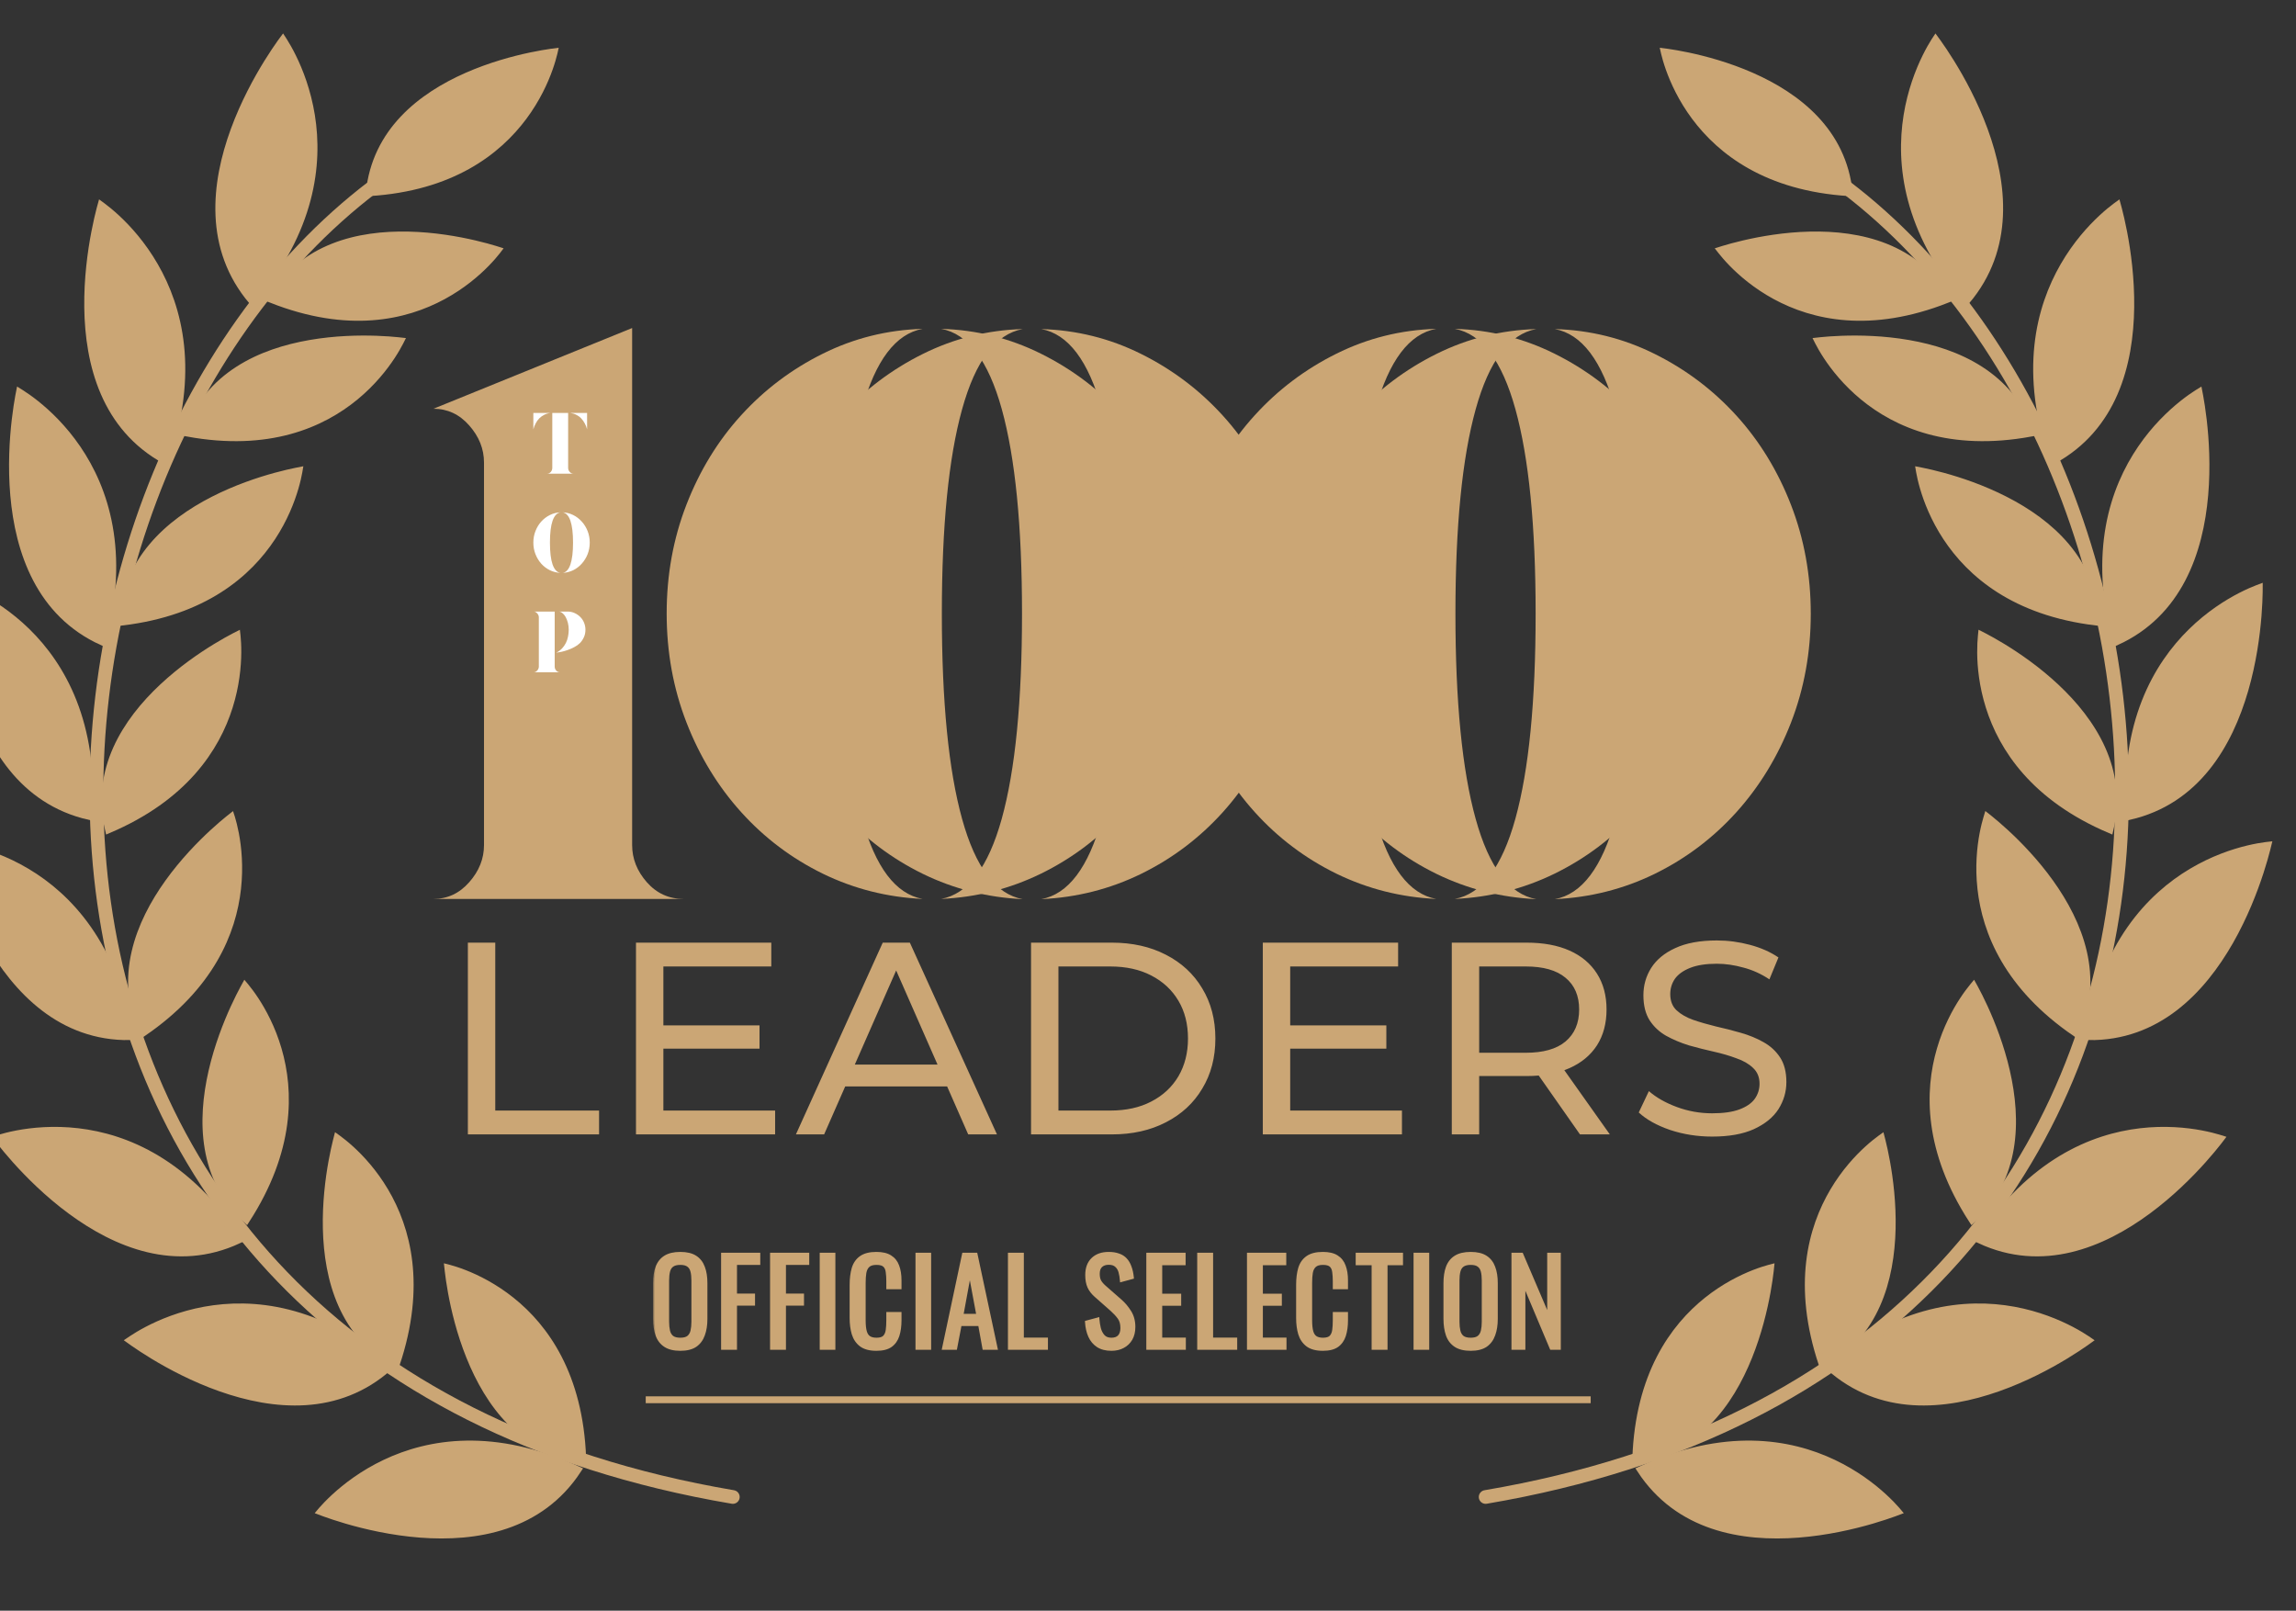
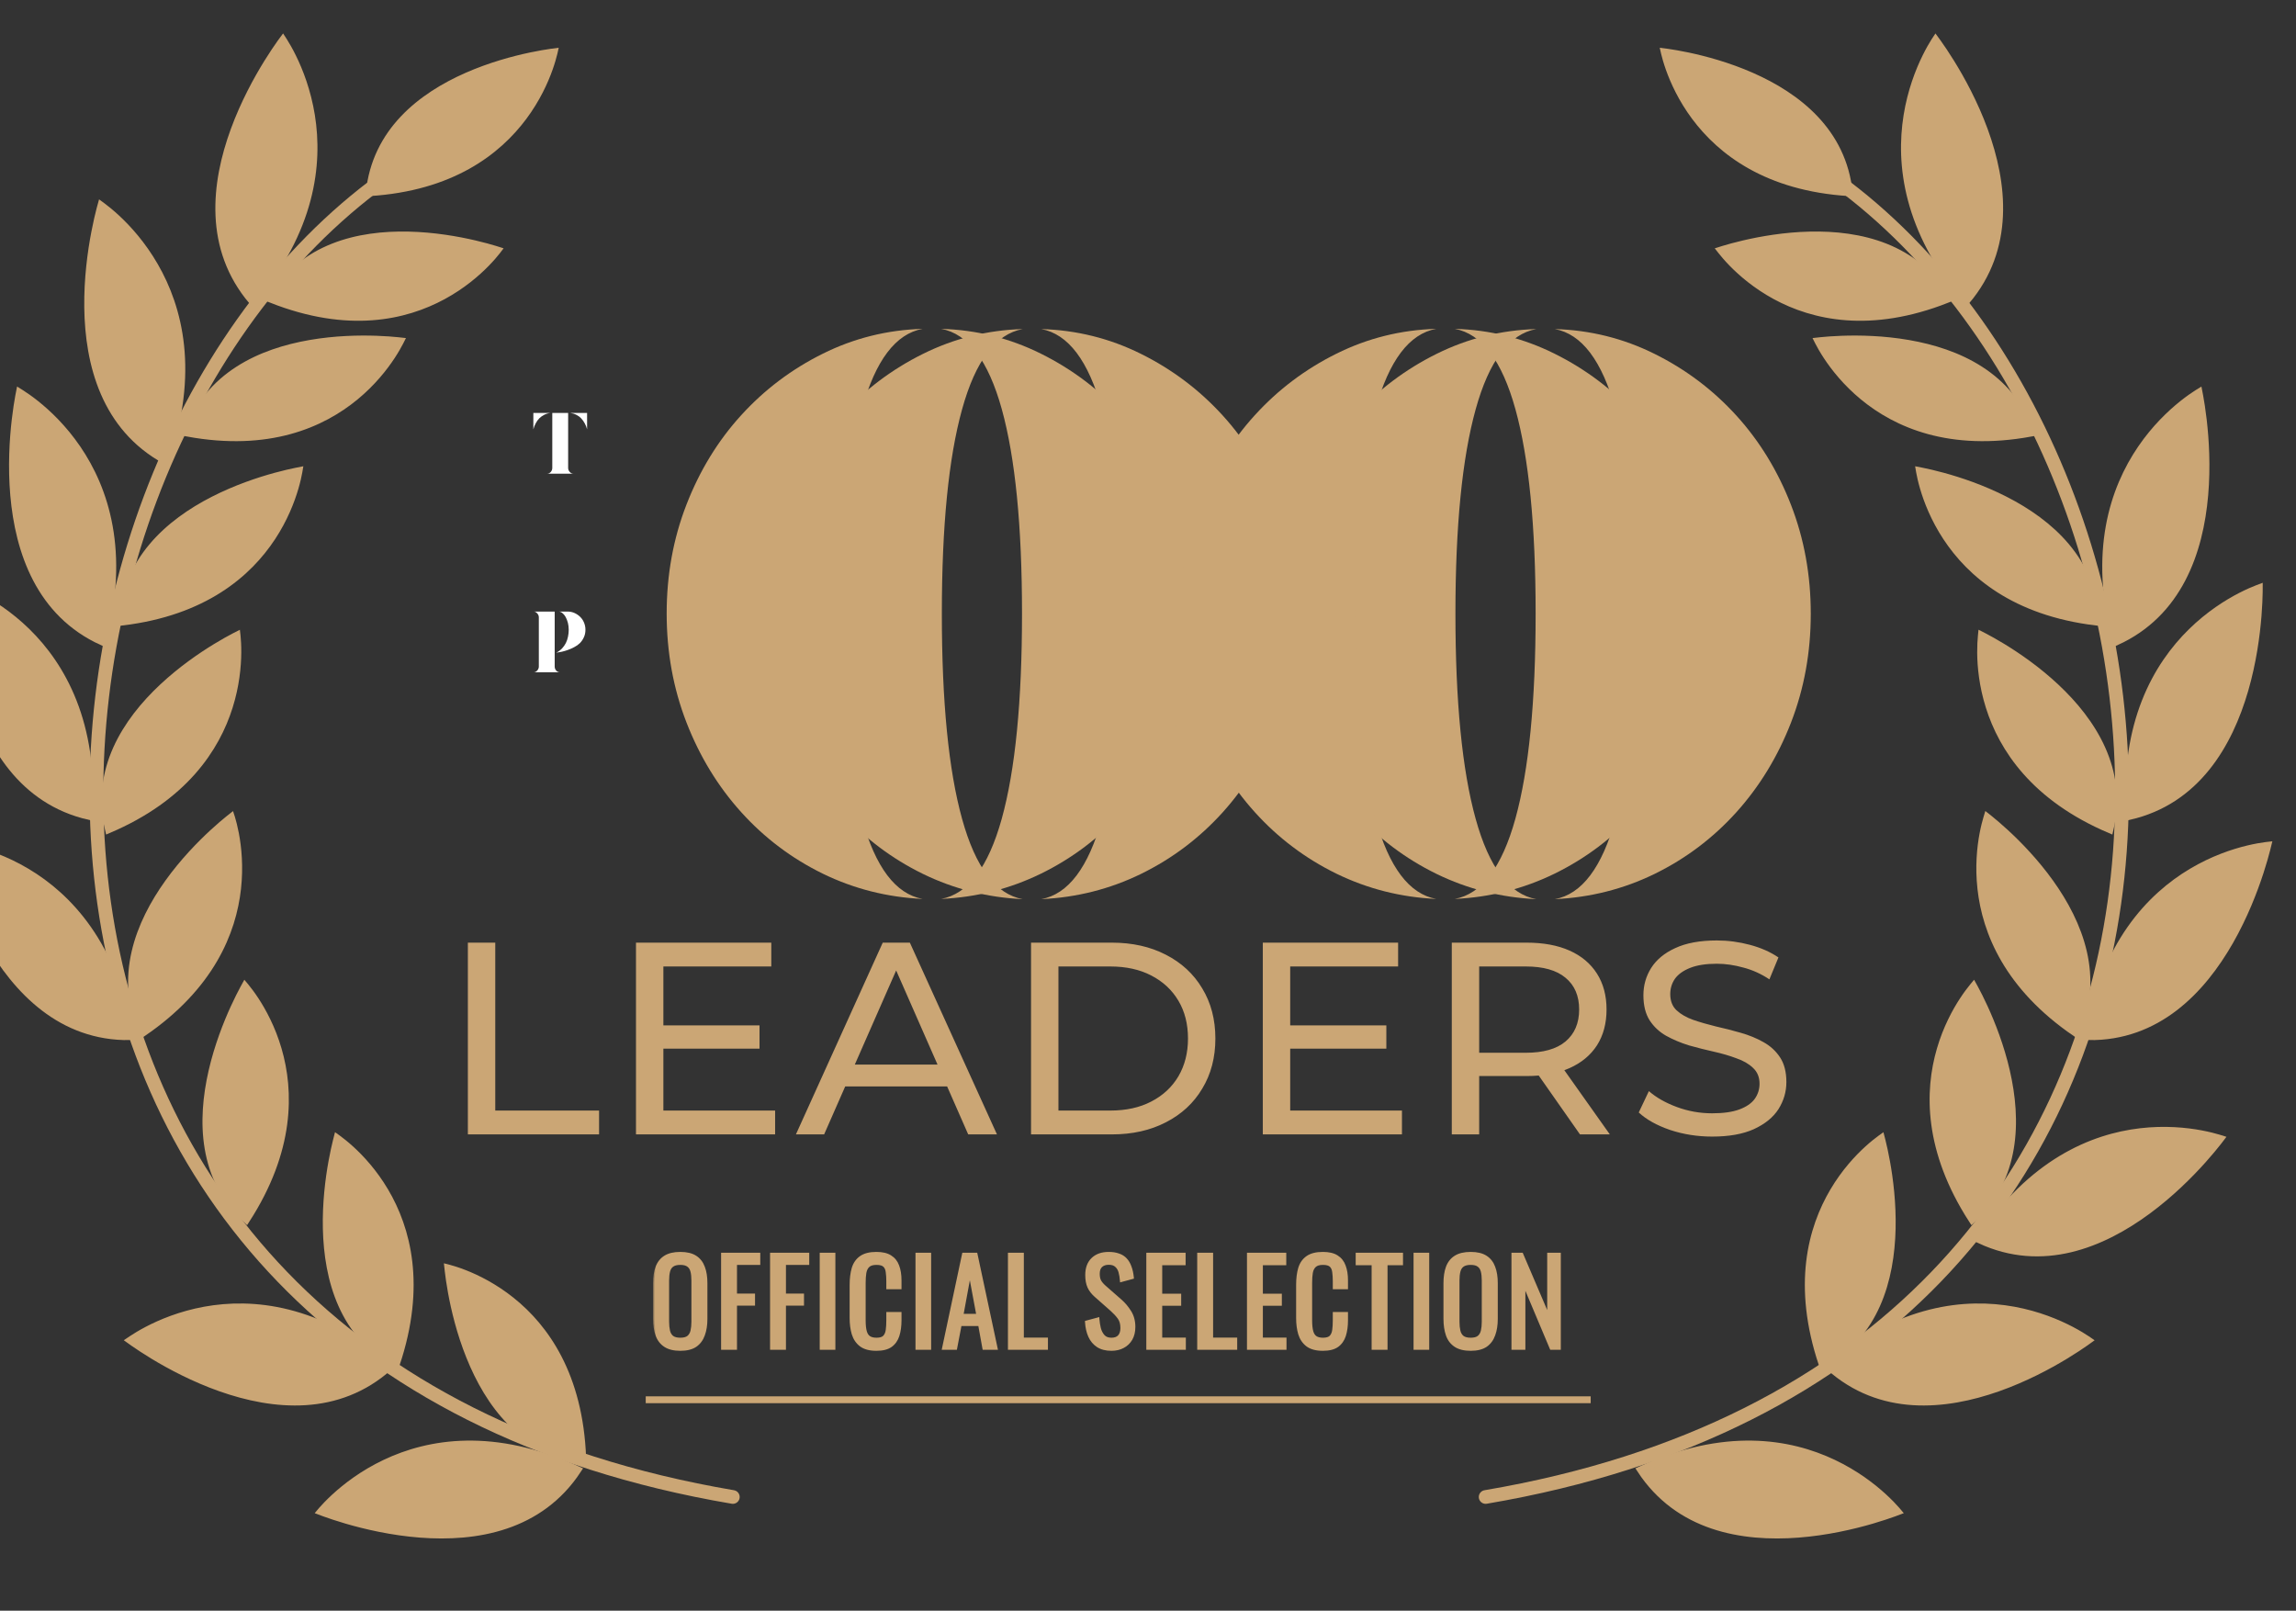
<svg xmlns="http://www.w3.org/2000/svg" fill="none" viewBox="0.7 37.1 335.3 235.2" style="max-height: 500px" width="335.3px" height="235.2px" transform="rotate(0) scale(1, 1)">
  <rect x="0.7" y="37.1" width="335.3" height="235.2" fill="#333333" stroke="none" />
  <mask height="350" width="350" y="0" x="0" maskUnits="userSpaceOnUse" style="mask-type:alpha" id="mask0_421_1657">
    <rect stroke="#043e49" fill="#043e49" height="349" width="349" y="0.5" x="0.5" />
  </mask>
  <g mask="url(#mask0_421_1657)">
    <mask height="350" width="350" y="-17" x="-12" maskUnits="userSpaceOnUse" style="mask-type:alpha" id="mask1_421_1657">
      <rect stroke="#043e49" fill="#043e49" height="349" width="349" y="-16.5" x="-11.5" />
    </mask>
    <g mask="url(#mask1_421_1657)">
      <mask fill="#c81b1b" height="16" width="133" y="219" x="96" maskUnits="userSpaceOnUse" id="path-3-outside-1_421_1657">
        <rect height="16" width="133" y="219" x="96" fill="#cba675" />
        <path d="M100.051 234.153C99.122 234.153 98.379 233.972 97.824 233.609C97.269 233.246 96.872 232.731 96.634 232.062C96.396 231.382 96.277 230.589 96.277 229.682V224.463C96.277 223.556 96.396 222.78 96.634 222.134C96.883 221.477 97.28 220.978 97.824 220.638C98.379 220.287 99.122 220.111 100.051 220.111C100.98 220.111 101.717 220.287 102.261 220.638C102.805 220.989 103.196 221.488 103.434 222.134C103.683 222.78 103.808 223.556 103.808 224.463V229.699C103.808 230.594 103.683 231.376 103.434 232.045C103.196 232.714 102.805 233.235 102.261 233.609C101.717 233.972 100.98 234.153 100.051 234.153ZM100.051 232.64C100.561 232.64 100.946 232.538 101.207 232.334C101.468 232.119 101.643 231.824 101.734 231.45C101.825 231.065 101.87 230.617 101.87 230.107V224.072C101.87 223.562 101.825 223.126 101.734 222.763C101.643 222.389 101.468 222.106 101.207 221.913C100.946 221.709 100.561 221.607 100.051 221.607C99.541 221.607 99.15 221.709 98.878 221.913C98.618 222.106 98.442 222.389 98.351 222.763C98.26 223.126 98.215 223.562 98.215 224.072V230.107C98.215 230.617 98.26 231.065 98.351 231.45C98.442 231.824 98.618 232.119 98.878 232.334C99.15 232.538 99.541 232.64 100.051 232.64ZM106.206 234V220.23H111.527V221.607H108.127V226.197H110.762V227.557H108.127V234H106.206ZM113.357 234V220.23H118.678V221.607H115.278V226.197H117.913V227.557H115.278V234H113.357ZM120.609 234V220.23H122.496V234H120.609ZM128.685 234.153C127.711 234.153 126.951 233.949 126.407 233.541C125.875 233.133 125.501 232.583 125.285 231.892C125.081 231.201 124.979 230.43 124.979 229.58V224.718C124.979 223.789 125.081 222.978 125.285 222.287C125.501 221.596 125.875 221.063 126.407 220.689C126.951 220.304 127.711 220.111 128.685 220.111C129.547 220.111 130.227 220.27 130.725 220.587C131.235 220.904 131.598 221.358 131.813 221.947C132.04 222.536 132.153 223.245 132.153 224.072V225.16H130.334V224.191C130.334 223.681 130.306 223.233 130.249 222.848C130.204 222.451 130.068 222.145 129.841 221.93C129.615 221.715 129.235 221.607 128.702 221.607C128.158 221.607 127.762 221.726 127.512 221.964C127.263 222.191 127.099 222.519 127.019 222.95C126.951 223.369 126.917 223.862 126.917 224.429V229.886C126.917 230.577 126.974 231.127 127.087 231.535C127.201 231.932 127.388 232.215 127.648 232.385C127.909 232.555 128.26 232.64 128.702 232.64C129.224 232.64 129.598 232.527 129.824 232.3C130.051 232.062 130.193 231.739 130.249 231.331C130.306 230.923 130.334 230.447 130.334 229.903V228.883H132.153V229.903C132.153 230.742 132.051 231.484 131.847 232.13C131.643 232.765 131.292 233.263 130.793 233.626C130.295 233.977 129.592 234.153 128.685 234.153ZM134.595 234V220.23H136.482V234H134.595ZM138.472 234L141.396 220.23H143.249L146.19 234H144.371L143.742 230.532H140.937L140.274 234H138.472ZM141.192 229.155H143.487L142.331 222.95L141.192 229.155ZM148.097 234V220.23H150.018V232.623H153.537V234H148.097ZM163.006 234.153C162.213 234.153 161.55 233.983 161.017 233.643C160.496 233.303 160.099 232.833 159.827 232.232C159.555 231.631 159.396 230.934 159.351 230.141L161.051 229.682C161.085 230.169 161.159 230.64 161.272 231.093C161.397 231.546 161.595 231.92 161.867 232.215C162.139 232.498 162.519 232.64 163.006 232.64C163.505 232.64 163.879 232.504 164.128 232.232C164.389 231.949 164.519 231.546 164.519 231.025C164.519 230.402 164.377 229.903 164.094 229.529C163.811 229.144 163.454 228.758 163.023 228.373L160.711 226.333C160.258 225.936 159.923 225.506 159.708 225.041C159.493 224.565 159.385 223.981 159.385 223.29C159.385 222.281 159.674 221.499 160.252 220.944C160.83 220.389 161.618 220.111 162.615 220.111C163.159 220.111 163.635 220.185 164.043 220.332C164.462 220.468 164.808 220.683 165.08 220.978C165.363 221.273 165.584 221.647 165.743 222.1C165.913 222.542 166.026 223.063 166.083 223.664L164.451 224.106C164.417 223.653 164.349 223.239 164.247 222.865C164.145 222.48 163.964 222.174 163.703 221.947C163.454 221.709 163.091 221.59 162.615 221.59C162.139 221.59 161.765 221.72 161.493 221.981C161.232 222.23 161.102 222.604 161.102 223.103C161.102 223.522 161.17 223.868 161.306 224.14C161.453 224.412 161.686 224.69 162.003 224.973L164.332 227.013C164.853 227.466 165.312 228.01 165.709 228.645C166.106 229.268 166.304 230.011 166.304 230.872C166.304 231.552 166.162 232.141 165.879 232.64C165.596 233.127 165.205 233.501 164.706 233.762C164.219 234.023 163.652 234.153 163.006 234.153ZM168.304 234V220.23H173.642V221.658H170.225V226.214H172.996V227.574H170.225V232.623H173.676V234H168.304ZM175.737 234V220.23H177.658V232.623H181.177V234H175.737ZM183.004 234V220.23H188.342V221.658H184.925V226.214H187.696V227.574H184.925V232.623H188.376V234H183.004ZM193.888 234.153C192.913 234.153 192.154 233.949 191.61 233.541C191.077 233.133 190.703 232.583 190.488 231.892C190.284 231.201 190.182 230.43 190.182 229.58V224.718C190.182 223.789 190.284 222.978 190.488 222.287C190.703 221.596 191.077 221.063 191.61 220.689C192.154 220.304 192.913 220.111 193.888 220.111C194.749 220.111 195.429 220.27 195.928 220.587C196.438 220.904 196.8 221.358 197.016 221.947C197.242 222.536 197.356 223.245 197.356 224.072V225.16H195.537V224.191C195.537 223.681 195.508 223.233 195.452 222.848C195.406 222.451 195.27 222.145 195.044 221.93C194.817 221.715 194.437 221.607 193.905 221.607C193.361 221.607 192.964 221.726 192.715 221.964C192.465 222.191 192.301 222.519 192.222 222.95C192.154 223.369 192.12 223.862 192.12 224.429V229.886C192.12 230.577 192.176 231.127 192.29 231.535C192.403 231.932 192.59 232.215 192.851 232.385C193.111 232.555 193.463 232.64 193.905 232.64C194.426 232.64 194.8 232.527 195.027 232.3C195.253 232.062 195.395 231.739 195.452 231.331C195.508 230.923 195.537 230.447 195.537 229.903V228.883H197.356V229.903C197.356 230.742 197.254 231.484 197.05 232.13C196.846 232.765 196.494 233.263 195.996 233.626C195.497 233.977 194.794 234.153 193.888 234.153ZM201.209 234V221.658H198.88V220.23H205.391V221.658H203.13V234H201.209ZM207.33 234V220.23H209.217V234H207.33ZM215.474 234.153C214.545 234.153 213.802 233.972 213.247 233.609C212.692 233.246 212.295 232.731 212.057 232.062C211.819 231.382 211.7 230.589 211.7 229.682V224.463C211.7 223.556 211.819 222.78 212.057 222.134C212.306 221.477 212.703 220.978 213.247 220.638C213.802 220.287 214.545 220.111 215.474 220.111C216.403 220.111 217.14 220.287 217.684 220.638C218.228 220.989 218.619 221.488 218.857 222.134C219.106 222.78 219.231 223.556 219.231 224.463V229.699C219.231 230.594 219.106 231.376 218.857 232.045C218.619 232.714 218.228 233.235 217.684 233.609C217.14 233.972 216.403 234.153 215.474 234.153ZM215.474 232.64C215.984 232.64 216.369 232.538 216.63 232.334C216.891 232.119 217.066 231.824 217.157 231.45C217.248 231.065 217.293 230.617 217.293 230.107V224.072C217.293 223.562 217.248 223.126 217.157 222.763C217.066 222.389 216.891 222.106 216.63 221.913C216.369 221.709 215.984 221.607 215.474 221.607C214.964 221.607 214.573 221.709 214.301 221.913C214.04 222.106 213.865 222.389 213.774 222.763C213.683 223.126 213.638 223.562 213.638 224.072V230.107C213.638 230.617 213.683 231.065 213.774 231.45C213.865 231.824 214.04 232.119 214.301 232.334C214.573 232.538 214.964 232.64 215.474 232.64ZM221.629 234V220.23H222.938L226.848 229.376V220.23H228.446V234H227.222L223.261 224.599V234H221.629Z" />
      </mask>
      <path fill="#cba675" d="M100.051 234.153C99.122 234.153 98.379 233.972 97.824 233.609C97.269 233.246 96.872 232.731 96.634 232.062C96.396 231.382 96.277 230.589 96.277 229.682V224.463C96.277 223.556 96.396 222.78 96.634 222.134C96.883 221.477 97.28 220.978 97.824 220.638C98.379 220.287 99.122 220.111 100.051 220.111C100.98 220.111 101.717 220.287 102.261 220.638C102.805 220.989 103.196 221.488 103.434 222.134C103.683 222.78 103.808 223.556 103.808 224.463V229.699C103.808 230.594 103.683 231.376 103.434 232.045C103.196 232.714 102.805 233.235 102.261 233.609C101.717 233.972 100.98 234.153 100.051 234.153ZM100.051 232.64C100.561 232.64 100.946 232.538 101.207 232.334C101.468 232.119 101.643 231.824 101.734 231.45C101.825 231.065 101.87 230.617 101.87 230.107V224.072C101.87 223.562 101.825 223.126 101.734 222.763C101.643 222.389 101.468 222.106 101.207 221.913C100.946 221.709 100.561 221.607 100.051 221.607C99.541 221.607 99.15 221.709 98.878 221.913C98.618 222.106 98.442 222.389 98.351 222.763C98.26 223.126 98.215 223.562 98.215 224.072V230.107C98.215 230.617 98.26 231.065 98.351 231.45C98.442 231.824 98.618 232.119 98.878 232.334C99.15 232.538 99.541 232.64 100.051 232.64ZM106.206 234V220.23H111.527V221.607H108.127V226.197H110.762V227.557H108.127V234H106.206ZM113.357 234V220.23H118.678V221.607H115.278V226.197H117.913V227.557H115.278V234H113.357ZM120.609 234V220.23H122.496V234H120.609ZM128.685 234.153C127.711 234.153 126.951 233.949 126.407 233.541C125.875 233.133 125.501 232.583 125.285 231.892C125.081 231.201 124.979 230.43 124.979 229.58V224.718C124.979 223.789 125.081 222.978 125.285 222.287C125.501 221.596 125.875 221.063 126.407 220.689C126.951 220.304 127.711 220.111 128.685 220.111C129.547 220.111 130.227 220.27 130.725 220.587C131.235 220.904 131.598 221.358 131.813 221.947C132.04 222.536 132.153 223.245 132.153 224.072V225.16H130.334V224.191C130.334 223.681 130.306 223.233 130.249 222.848C130.204 222.451 130.068 222.145 129.841 221.93C129.615 221.715 129.235 221.607 128.702 221.607C128.158 221.607 127.762 221.726 127.512 221.964C127.263 222.191 127.099 222.519 127.019 222.95C126.951 223.369 126.917 223.862 126.917 224.429V229.886C126.917 230.577 126.974 231.127 127.087 231.535C127.201 231.932 127.388 232.215 127.648 232.385C127.909 232.555 128.26 232.64 128.702 232.64C129.224 232.64 129.598 232.527 129.824 232.3C130.051 232.062 130.193 231.739 130.249 231.331C130.306 230.923 130.334 230.447 130.334 229.903V228.883H132.153V229.903C132.153 230.742 132.051 231.484 131.847 232.13C131.643 232.765 131.292 233.263 130.793 233.626C130.295 233.977 129.592 234.153 128.685 234.153ZM134.595 234V220.23H136.482V234H134.595ZM138.472 234L141.396 220.23H143.249L146.19 234H144.371L143.742 230.532H140.937L140.274 234H138.472ZM141.192 229.155H143.487L142.331 222.95L141.192 229.155ZM148.097 234V220.23H150.018V232.623H153.537V234H148.097ZM163.006 234.153C162.213 234.153 161.55 233.983 161.017 233.643C160.496 233.303 160.099 232.833 159.827 232.232C159.555 231.631 159.396 230.934 159.351 230.141L161.051 229.682C161.085 230.169 161.159 230.64 161.272 231.093C161.397 231.546 161.595 231.92 161.867 232.215C162.139 232.498 162.519 232.64 163.006 232.64C163.505 232.64 163.879 232.504 164.128 232.232C164.389 231.949 164.519 231.546 164.519 231.025C164.519 230.402 164.377 229.903 164.094 229.529C163.811 229.144 163.454 228.758 163.023 228.373L160.711 226.333C160.258 225.936 159.923 225.506 159.708 225.041C159.493 224.565 159.385 223.981 159.385 223.29C159.385 222.281 159.674 221.499 160.252 220.944C160.83 220.389 161.618 220.111 162.615 220.111C163.159 220.111 163.635 220.185 164.043 220.332C164.462 220.468 164.808 220.683 165.08 220.978C165.363 221.273 165.584 221.647 165.743 222.1C165.913 222.542 166.026 223.063 166.083 223.664L164.451 224.106C164.417 223.653 164.349 223.239 164.247 222.865C164.145 222.48 163.964 222.174 163.703 221.947C163.454 221.709 163.091 221.59 162.615 221.59C162.139 221.59 161.765 221.72 161.493 221.981C161.232 222.23 161.102 222.604 161.102 223.103C161.102 223.522 161.17 223.868 161.306 224.14C161.453 224.412 161.686 224.69 162.003 224.973L164.332 227.013C164.853 227.466 165.312 228.01 165.709 228.645C166.106 229.268 166.304 230.011 166.304 230.872C166.304 231.552 166.162 232.141 165.879 232.64C165.596 233.127 165.205 233.501 164.706 233.762C164.219 234.023 163.652 234.153 163.006 234.153ZM168.304 234V220.23H173.642V221.658H170.225V226.214H172.996V227.574H170.225V232.623H173.676V234H168.304ZM175.737 234V220.23H177.658V232.623H181.177V234H175.737ZM183.004 234V220.23H188.342V221.658H184.925V226.214H187.696V227.574H184.925V232.623H188.376V234H183.004ZM193.888 234.153C192.913 234.153 192.154 233.949 191.61 233.541C191.077 233.133 190.703 232.583 190.488 231.892C190.284 231.201 190.182 230.43 190.182 229.58V224.718C190.182 223.789 190.284 222.978 190.488 222.287C190.703 221.596 191.077 221.063 191.61 220.689C192.154 220.304 192.913 220.111 193.888 220.111C194.749 220.111 195.429 220.27 195.928 220.587C196.438 220.904 196.8 221.358 197.016 221.947C197.242 222.536 197.356 223.245 197.356 224.072V225.16H195.537V224.191C195.537 223.681 195.508 223.233 195.452 222.848C195.406 222.451 195.27 222.145 195.044 221.93C194.817 221.715 194.437 221.607 193.905 221.607C193.361 221.607 192.964 221.726 192.715 221.964C192.465 222.191 192.301 222.519 192.222 222.95C192.154 223.369 192.12 223.862 192.12 224.429V229.886C192.12 230.577 192.176 231.127 192.29 231.535C192.403 231.932 192.59 232.215 192.851 232.385C193.111 232.555 193.463 232.64 193.905 232.64C194.426 232.64 194.8 232.527 195.027 232.3C195.253 232.062 195.395 231.739 195.452 231.331C195.508 230.923 195.537 230.447 195.537 229.903V228.883H197.356V229.903C197.356 230.742 197.254 231.484 197.05 232.13C196.846 232.765 196.494 233.263 195.996 233.626C195.497 233.977 194.794 234.153 193.888 234.153ZM201.209 234V221.658H198.88V220.23H205.391V221.658H203.13V234H201.209ZM207.33 234V220.23H209.217V234H207.33ZM215.474 234.153C214.545 234.153 213.802 233.972 213.247 233.609C212.692 233.246 212.295 232.731 212.057 232.062C211.819 231.382 211.7 230.589 211.7 229.682V224.463C211.7 223.556 211.819 222.78 212.057 222.134C212.306 221.477 212.703 220.978 213.247 220.638C213.802 220.287 214.545 220.111 215.474 220.111C216.403 220.111 217.14 220.287 217.684 220.638C218.228 220.989 218.619 221.488 218.857 222.134C219.106 222.78 219.231 223.556 219.231 224.463V229.699C219.231 230.594 219.106 231.376 218.857 232.045C218.619 232.714 218.228 233.235 217.684 233.609C217.14 233.972 216.403 234.153 215.474 234.153ZM215.474 232.64C215.984 232.64 216.369 232.538 216.63 232.334C216.891 232.119 217.066 231.824 217.157 231.45C217.248 231.065 217.293 230.617 217.293 230.107V224.072C217.293 223.562 217.248 223.126 217.157 222.763C217.066 222.389 216.891 222.106 216.63 221.913C216.369 221.709 215.984 221.607 215.474 221.607C214.964 221.607 214.573 221.709 214.301 221.913C214.04 222.106 213.865 222.389 213.774 222.763C213.683 223.126 213.638 223.562 213.638 224.072V230.107C213.638 230.617 213.683 231.065 213.774 231.45C213.865 231.824 214.04 232.119 214.301 232.334C214.573 232.538 214.964 232.64 215.474 232.64ZM221.629 234V220.23H222.938L226.848 229.376V220.23H228.446V234H227.222L223.261 224.599V234H221.629Z" />
      <path mask="url(#path-3-outside-1_421_1657)" fill="#cba675" d="M97.824 233.609L97.933 233.442L97.824 233.609ZM96.634 232.062L96.445 232.128L96.446 232.129L96.634 232.062ZM96.634 222.134L96.447 222.063L96.447 222.065L96.634 222.134ZM97.824 220.638L97.93 220.808L97.931 220.807L97.824 220.638ZM102.261 220.638L102.153 220.806V220.806L102.261 220.638ZM103.434 222.134L103.246 222.203L103.248 222.206L103.434 222.134ZM103.434 232.045L103.247 231.975L103.246 231.978L103.434 232.045ZM102.261 233.609L102.372 233.775L102.374 233.774L102.261 233.609ZM101.207 232.334L101.33 232.492L101.335 232.488L101.207 232.334ZM101.734 231.45L101.929 231.497L101.929 231.496L101.734 231.45ZM101.734 222.763L101.54 222.81L101.54 222.812L101.734 222.763ZM101.207 221.913L101.084 222.071L101.088 222.074L101.207 221.913ZM98.878 221.913L98.997 222.074L98.998 222.073L98.878 221.913ZM98.351 222.763L98.545 222.812L98.546 222.81L98.351 222.763ZM98.351 231.45L98.156 231.496L98.157 231.497L98.351 231.45ZM98.878 232.334L98.751 232.488L98.758 232.494L98.878 232.334ZM100.051 233.953C99.146 233.953 98.446 233.776 97.933 233.442L97.715 233.776C98.313 234.167 99.098 234.353 100.051 234.353V233.953ZM97.933 233.442C97.417 233.105 97.047 232.625 96.823 231.995L96.446 232.129C96.697 232.836 97.12 233.388 97.715 233.776L97.933 233.442ZM96.823 231.996C96.594 231.342 96.477 230.572 96.477 229.682H96.077C96.077 230.606 96.198 231.422 96.445 232.128L96.823 231.996ZM96.477 229.682V224.463H96.077V229.682H96.477ZM96.477 224.463C96.477 223.573 96.594 222.821 96.822 222.203L96.447 222.065C96.198 222.739 96.077 223.54 96.077 224.463H96.477ZM96.821 222.205C97.057 221.584 97.427 221.122 97.93 220.808L97.718 220.468C97.133 220.834 96.71 221.369 96.447 222.063L96.821 222.205ZM97.931 220.807C98.444 220.483 99.145 220.311 100.051 220.311V219.911C99.099 219.911 98.315 220.091 97.717 220.469L97.931 220.807ZM100.051 220.311C100.958 220.311 101.652 220.483 102.153 220.806L102.37 220.47C101.782 220.091 101.003 219.911 100.051 219.911V220.311ZM102.153 220.806C102.658 221.132 103.022 221.595 103.246 222.203L103.622 222.065C103.37 221.381 102.952 220.846 102.37 220.47L102.153 220.806ZM103.248 222.206C103.486 222.823 103.608 223.574 103.608 224.463H104.008C104.008 223.539 103.881 222.737 103.621 222.062L103.248 222.206ZM103.608 224.463V229.699H104.008V224.463H103.608ZM103.608 229.699C103.608 230.576 103.486 231.334 103.247 231.975L103.622 232.115C103.881 231.419 104.008 230.612 104.008 229.699H103.608ZM103.246 231.978C103.021 232.61 102.654 233.096 102.148 233.444L102.374 233.774C102.956 233.374 103.372 232.817 103.623 232.112L103.246 231.978ZM102.15 233.443C101.65 233.776 100.957 233.953 100.051 233.953V234.353C101.004 234.353 101.784 234.167 102.372 233.775L102.15 233.443ZM100.051 232.84C100.583 232.84 101.02 232.734 101.33 232.492L101.084 232.176C100.873 232.342 100.539 232.44 100.051 232.44V232.84ZM101.335 232.488C101.633 232.242 101.829 231.907 101.929 231.497L101.54 231.403C101.458 231.741 101.303 231.996 101.08 232.18L101.335 232.488ZM101.929 231.496C102.024 231.092 102.07 230.628 102.07 230.107H101.67C101.67 230.606 101.626 231.037 101.539 231.404L101.929 231.496ZM102.07 230.107V224.072H101.67V230.107H102.07ZM102.07 224.072C102.07 223.551 102.024 223.098 101.928 222.714L101.54 222.812C101.626 223.154 101.67 223.573 101.67 224.072H102.07ZM101.929 222.716C101.829 222.305 101.631 221.978 101.326 221.752L101.088 222.074C101.304 222.234 101.458 222.473 101.54 222.81L101.929 222.716ZM101.33 221.755C101.02 221.513 100.583 221.407 100.051 221.407V221.807C100.539 221.807 100.873 221.905 101.084 222.071L101.33 221.755ZM100.051 221.407C99.518 221.407 99.078 221.513 98.758 221.753L98.998 222.073C99.222 221.905 99.564 221.807 100.051 221.807V221.407ZM98.759 221.752C98.454 221.978 98.256 222.305 98.157 222.716L98.546 222.81C98.627 222.473 98.781 222.234 98.997 222.074L98.759 221.752ZM98.157 222.714C98.061 223.098 98.015 223.551 98.015 224.072H98.415C98.415 223.573 98.46 223.154 98.545 222.812L98.157 222.714ZM98.015 224.072V230.107H98.415V224.072H98.015ZM98.015 230.107C98.015 230.628 98.061 231.092 98.156 231.496L98.546 231.404C98.46 231.037 98.415 230.606 98.415 230.107H98.015ZM98.157 231.497C98.256 231.907 98.452 232.242 98.751 232.488L99.005 232.18C98.783 231.996 98.627 231.741 98.546 231.403L98.157 231.497ZM98.758 232.494C99.078 232.734 99.518 232.84 100.051 232.84V232.44C99.564 232.44 99.222 232.342 98.998 232.174L98.758 232.494ZM106.206 234H106.006V234.2H106.206V234ZM106.206 220.23V220.03H106.006V220.23H106.206ZM111.527 220.23H111.727V220.03H111.527V220.23ZM111.527 221.607V221.807H111.727V221.607H111.527ZM108.127 221.607V221.407H107.927V221.607H108.127ZM108.127 226.197H107.927V226.397H108.127V226.197ZM110.762 226.197H110.962V225.997H110.762V226.197ZM110.762 227.557V227.757H110.962V227.557H110.762ZM108.127 227.557V227.357H107.927V227.557H108.127ZM108.127 234V234.2H108.327V234H108.127ZM106.406 234V220.23H106.006V234H106.406ZM106.206 220.43H111.527V220.03H106.206V220.43ZM111.327 220.23V221.607H111.727V220.23H111.327ZM111.527 221.407H108.127V221.807H111.527V221.407ZM107.927 221.607V226.197H108.327V221.607H107.927ZM108.127 226.397H110.762V225.997H108.127V226.397ZM110.562 226.197V227.557H110.962V226.197H110.562ZM110.762 227.357H108.127V227.757H110.762V227.357ZM107.927 227.557V234H108.327V227.557H107.927ZM108.127 233.8H106.206V234.2H108.127V233.8ZM113.357 234H113.157V234.2H113.357V234ZM113.357 220.23V220.03H113.157V220.23H113.357ZM118.678 220.23H118.878V220.03H118.678V220.23ZM118.678 221.607V221.807H118.878V221.607H118.678ZM115.278 221.607V221.407H115.078V221.607H115.278ZM115.278 226.197H115.078V226.397H115.278V226.197ZM117.913 226.197H118.113V225.997H117.913V226.197ZM117.913 227.557V227.757H118.113V227.557H117.913ZM115.278 227.557V227.357H115.078V227.557H115.278ZM115.278 234V234.2H115.478V234H115.278ZM113.557 234V220.23H113.157V234H113.557ZM113.357 220.43H118.678V220.03H113.357V220.43ZM118.478 220.23V221.607H118.878V220.23H118.478ZM118.678 221.407H115.278V221.807H118.678V221.407ZM115.078 221.607V226.197H115.478V221.607H115.078ZM115.278 226.397H117.913V225.997H115.278V226.397ZM117.713 226.197V227.557H118.113V226.197H117.713ZM117.913 227.357H115.278V227.757H117.913V227.357ZM115.078 227.557V234H115.478V227.557H115.078ZM115.278 233.8H113.357V234.2H115.278V233.8ZM120.609 234H120.409V234.2H120.609V234ZM120.609 220.23V220.03H120.409V220.23H120.609ZM122.496 220.23H122.696V220.03H122.496V220.23ZM122.496 234V234.2H122.696V234H122.496ZM120.809 234V220.23H120.409V234H120.809ZM120.609 220.43H122.496V220.03H120.609V220.43ZM122.296 220.23V234H122.696V220.23H122.296ZM122.496 233.8H120.609V234.2H122.496V233.8ZM126.407 233.541L126.286 233.7L126.287 233.701L126.407 233.541ZM125.285 231.892L125.093 231.949L125.094 231.951L125.285 231.892ZM125.285 222.287L125.094 222.228L125.093 222.23L125.285 222.287ZM126.407 220.689L126.522 220.853L126.523 220.852L126.407 220.689ZM130.725 220.587L130.618 220.756L130.62 220.757L130.725 220.587ZM131.813 221.947L131.625 222.016L131.627 222.019L131.813 221.947ZM132.153 225.16V225.36H132.353V225.16H132.153ZM130.334 225.16H130.134V225.36H130.334V225.16ZM130.249 222.848L130.05 222.871L130.051 222.877L130.249 222.848ZM129.841 221.93L129.979 221.785L129.841 221.93ZM127.512 221.964L127.647 222.112L127.65 222.109L127.512 221.964ZM127.019 222.95L126.823 222.914L126.822 222.918L127.019 222.95ZM127.087 231.535L126.895 231.589L126.895 231.59L127.087 231.535ZM129.824 232.3L129.966 232.441L129.969 232.438L129.824 232.3ZM130.334 228.883V228.683H130.134V228.883H130.334ZM132.153 228.883H132.353V228.683H132.153V228.883ZM131.847 232.13L132.038 232.191L132.038 232.19L131.847 232.13ZM130.793 233.626L130.908 233.79L130.911 233.788L130.793 233.626ZM128.685 233.953C127.736 233.953 127.024 233.754 126.527 233.381L126.287 233.701C126.878 234.144 127.685 234.353 128.685 234.353V233.953ZM126.529 233.382C126.032 233.001 125.68 232.488 125.476 231.833L125.094 231.951C125.321 232.679 125.718 233.265 126.286 233.7L126.529 233.382ZM125.477 231.835C125.279 231.165 125.179 230.414 125.179 229.58H124.779C124.779 230.446 124.883 231.236 125.093 231.949L125.477 231.835ZM125.179 229.58V224.718H124.779V229.58H125.179ZM125.179 224.718C125.179 223.803 125.28 223.012 125.477 222.344L125.093 222.23C124.883 222.945 124.779 223.775 124.779 224.718H125.179ZM125.476 222.346C125.68 221.692 126.03 221.198 126.522 220.853L126.292 220.525C125.719 220.928 125.321 221.499 125.094 222.228L125.476 222.346ZM126.523 220.852C127.021 220.5 127.734 220.311 128.685 220.311V219.911C127.687 219.911 126.882 220.108 126.292 220.526L126.523 220.852ZM128.685 220.311C129.525 220.311 130.163 220.466 130.618 220.756L130.833 220.418C130.29 220.073 129.568 219.911 128.685 219.911V220.311ZM130.62 220.757C131.09 221.049 131.425 221.466 131.625 222.016L132.001 221.878C131.771 221.249 131.381 220.759 130.831 220.417L130.62 220.757ZM131.627 222.019C131.842 222.579 131.953 223.262 131.953 224.072H132.353C132.353 223.227 132.238 222.493 132 221.875L131.627 222.019ZM131.953 224.072V225.16H132.353V224.072H131.953ZM132.153 224.96H130.334V225.36H132.153V224.96ZM130.534 225.16V224.191H130.134V225.16H130.534ZM130.534 224.191C130.534 223.674 130.506 223.216 130.447 222.819L130.051 222.877C130.106 223.25 130.134 223.688 130.134 224.191H130.534ZM130.448 222.825C130.399 222.395 130.248 222.041 129.979 221.785L129.704 222.075C129.888 222.25 130.009 222.507 130.051 222.871L130.448 222.825ZM129.979 221.785C129.696 221.517 129.253 221.407 128.702 221.407V221.807C129.217 221.807 129.533 221.913 129.704 222.075L129.979 221.785ZM128.702 221.407C128.135 221.407 127.677 221.53 127.374 221.819L127.65 222.109C127.846 221.922 128.181 221.807 128.702 221.807V221.407ZM127.378 221.816C127.087 222.08 126.907 222.453 126.823 222.914L127.216 222.986C127.29 222.586 127.438 222.301 127.647 222.112L127.378 221.816ZM126.822 222.918C126.752 223.351 126.717 223.855 126.717 224.429H127.117C127.117 223.87 127.151 223.388 127.217 222.982L126.822 222.918ZM126.717 224.429V229.886H127.117V224.429H126.717ZM126.717 229.886C126.717 230.586 126.774 231.156 126.895 231.589L127.28 231.481C127.174 231.098 127.117 230.569 127.117 229.886H126.717ZM126.895 231.59C127.017 232.018 127.226 232.349 127.539 232.553L127.758 232.217C127.549 232.081 127.384 231.846 127.28 231.48L126.895 231.59ZM127.539 232.553C127.843 232.751 128.237 232.84 128.702 232.84V232.44C128.283 232.44 127.975 232.359 127.758 232.217L127.539 232.553ZM128.702 232.84C129.245 232.84 129.684 232.723 129.966 232.441L129.683 232.159C129.511 232.33 129.202 232.44 128.702 232.44V232.84ZM129.969 232.438C130.231 232.163 130.386 231.797 130.447 231.359L130.051 231.303C129.999 231.681 129.871 231.961 129.679 232.162L129.969 232.438ZM130.447 231.359C130.506 230.939 130.534 230.453 130.534 229.903H130.134C130.134 230.441 130.106 230.907 130.051 231.303L130.447 231.359ZM130.534 229.903V228.883H130.134V229.903H130.534ZM130.334 229.083H132.153V228.683H130.334V229.083ZM131.953 228.883V229.903H132.353V228.883H131.953ZM131.953 229.903C131.953 230.726 131.853 231.447 131.657 232.07L132.038 232.19C132.249 231.521 132.353 230.757 132.353 229.903H131.953ZM131.657 232.069C131.465 232.667 131.137 233.129 130.676 233.464L130.911 233.788C131.447 233.398 131.822 232.863 132.038 232.191L131.657 232.069ZM130.678 233.463C130.226 233.781 129.57 233.953 128.685 233.953V234.353C129.614 234.353 130.363 234.174 130.908 233.789L130.678 233.463ZM134.595 234H134.395V234.2H134.595V234ZM134.595 220.23V220.03H134.395V220.23H134.595ZM136.482 220.23H136.682V220.03H136.482V220.23ZM136.482 234V234.2H136.682V234H136.482ZM134.795 234V220.23H134.395V234H134.795ZM134.595 220.43H136.482V220.03H134.595V220.43ZM136.282 220.23V234H136.682V220.23H136.282ZM136.482 233.8H134.595V234.2H136.482V233.8ZM138.472 234L138.276 233.958L138.225 234.2H138.472V234ZM141.396 220.23V220.03H141.234L141.2 220.188L141.396 220.23ZM143.249 220.23L143.445 220.188L143.411 220.03H143.249V220.23ZM146.19 234V234.2H146.437L146.386 233.958L146.19 234ZM144.371 234L144.174 234.036L144.204 234.2H144.371V234ZM143.742 230.532L143.939 230.496L143.909 230.332H143.742V230.532ZM140.937 230.532V230.332H140.772L140.741 230.494L140.937 230.532ZM140.274 234V234.2H140.439L140.471 234.038L140.274 234ZM141.192 229.155L140.995 229.119L140.952 229.355H141.192V229.155ZM143.487 229.155V229.355H143.728L143.684 229.118L143.487 229.155ZM142.331 222.95L142.528 222.913L142.134 222.914L142.331 222.95ZM138.668 234.042L141.592 220.272L141.2 220.188L138.276 233.958L138.668 234.042ZM141.396 220.43H143.249V220.03H141.396V220.43ZM143.053 220.272L145.994 234.042L146.386 233.958L143.445 220.188L143.053 220.272ZM146.19 233.8H144.371V234.2H146.19V233.8ZM144.568 233.964L143.939 230.496L143.545 230.568L144.174 234.036L144.568 233.964ZM143.742 230.332H140.937V230.732H143.742V230.332ZM140.741 230.494L140.078 233.962L140.471 234.038L141.134 230.57L140.741 230.494ZM140.274 233.8H138.472V234.2H140.274V233.8ZM141.192 229.355H143.487V228.955H141.192V229.355ZM143.684 229.118L142.528 222.913L142.134 222.987L143.29 229.192L143.684 229.118ZM142.134 222.914L140.995 229.119L141.389 229.191L142.528 222.986L142.134 222.914ZM148.097 234H147.897V234.2H148.097V234ZM148.097 220.23V220.03H147.897V220.23H148.097ZM150.018 220.23H150.218V220.03H150.018V220.23ZM150.018 232.623H149.818V232.823H150.018V232.623ZM153.537 232.623H153.737V232.423H153.537V232.623ZM153.537 234V234.2H153.737V234H153.537ZM148.297 234V220.23H147.897V234H148.297ZM148.097 220.43H150.018V220.03H148.097V220.43ZM149.818 220.23V232.623H150.218V220.23H149.818ZM150.018 232.823H153.537V232.423H150.018V232.823ZM153.337 232.623V234H153.737V232.623H153.337ZM153.537 233.8H148.097V234.2H153.537V233.8ZM161.017 233.643L160.908 233.811L160.909 233.812L161.017 233.643ZM159.827 232.232L159.645 232.315L159.827 232.232ZM159.351 230.141L159.299 229.948L159.142 229.99L159.151 230.152L159.351 230.141ZM161.051 229.682L161.25 229.668L161.233 229.426L160.999 229.489L161.051 229.682ZM161.272 231.093L161.078 231.142L161.079 231.146L161.272 231.093ZM161.867 232.215L161.72 232.351L161.723 232.354L161.867 232.215ZM164.128 232.232L163.981 232.097L163.98 232.097L164.128 232.232ZM164.094 229.529L163.933 229.647L163.934 229.65L164.094 229.529ZM163.023 228.373L163.156 228.224L163.155 228.223L163.023 228.373ZM160.711 226.333L160.843 226.183L160.843 226.182L160.711 226.333ZM159.708 225.041L159.526 225.123L159.526 225.125L159.708 225.041ZM160.252 220.944L160.39 221.088V221.088L160.252 220.944ZM164.043 220.332L163.975 220.52L163.981 220.522L164.043 220.332ZM165.08 220.978L164.933 221.114L164.936 221.117L165.08 220.978ZM165.743 222.1L165.554 222.166L165.556 222.172L165.743 222.1ZM166.083 223.664L166.135 223.857L166.298 223.813L166.282 223.645L166.083 223.664ZM164.451 224.106L164.251 224.121L164.27 224.362L164.503 224.299L164.451 224.106ZM164.247 222.865L164.054 222.916L164.054 222.918L164.247 222.865ZM163.703 221.947L163.565 222.092L163.572 222.098L163.703 221.947ZM161.493 221.981L161.631 222.126L161.631 222.125L161.493 221.981ZM161.306 224.14L161.127 224.229L161.13 224.235L161.306 224.14ZM162.003 224.973L161.87 225.122L161.871 225.123L162.003 224.973ZM164.332 227.013L164.2 227.163L164.201 227.164L164.332 227.013ZM165.709 228.645L165.539 228.751L165.54 228.752L165.709 228.645ZM165.879 232.64L166.052 232.741L166.053 232.739L165.879 232.64ZM164.706 233.762L164.613 233.585L164.612 233.586L164.706 233.762ZM163.006 233.953C162.241 233.953 161.618 233.789 161.124 233.474L160.909 233.812C161.481 234.177 162.184 234.353 163.006 234.353V233.953ZM161.126 233.475C160.639 233.158 160.266 232.718 160.009 232.149L159.645 232.315C159.931 232.948 160.352 233.448 160.908 233.811L161.126 233.475ZM160.009 232.149C159.749 231.575 159.595 230.903 159.551 230.13L159.151 230.152C159.198 230.965 159.361 231.687 159.645 232.315L160.009 232.149ZM159.403 230.334L161.103 229.875L160.999 229.489L159.299 229.948L159.403 230.334ZM160.851 229.696C160.886 230.194 160.962 230.676 161.078 231.142L161.466 231.044C161.356 230.603 161.284 230.144 161.25 229.668L160.851 229.696ZM161.079 231.146C161.211 231.625 161.423 232.029 161.72 232.351L162.014 232.079C161.767 231.812 161.582 231.468 161.465 231.04L161.079 231.146ZM161.723 232.354C162.041 232.685 162.478 232.84 163.006 232.84V232.44C162.559 232.44 162.237 232.311 162.011 232.076L161.723 232.354ZM163.006 232.84C163.54 232.84 163.976 232.694 164.275 232.367L163.98 232.097C163.781 232.314 163.469 232.44 163.006 232.44V232.84ZM164.275 232.367C164.58 232.036 164.719 231.578 164.719 231.025H164.319C164.319 231.514 164.197 231.862 163.981 232.097L164.275 232.367ZM164.719 231.025C164.719 230.372 164.57 229.827 164.253 229.408L163.934 229.65C164.184 229.979 164.319 230.431 164.319 231.025H164.719ZM164.255 229.411C163.962 229.012 163.595 228.617 163.156 228.224L162.89 228.522C163.312 228.9 163.659 229.275 163.933 229.647L164.255 229.411ZM163.155 228.223L160.843 226.183L160.579 226.483L162.891 228.523L163.155 228.223ZM160.843 226.182C160.407 225.801 160.091 225.392 159.889 224.957L159.526 225.125C159.755 225.619 160.108 226.072 160.579 226.484L160.843 226.182ZM159.89 224.959C159.69 224.515 159.585 223.962 159.585 223.29H159.185C159.185 224.001 159.295 224.615 159.526 225.123L159.89 224.959ZM159.585 223.29C159.585 222.321 159.861 221.597 160.39 221.088L160.113 220.8C159.486 221.402 159.185 222.242 159.185 223.29H159.585ZM160.39 221.088C160.923 220.577 161.656 220.311 162.615 220.311V219.911C161.579 219.911 160.737 220.2 160.113 220.8L160.39 221.088ZM162.615 220.311C163.141 220.311 163.593 220.382 163.975 220.52L164.111 220.144C163.676 219.987 163.176 219.911 162.615 219.911V220.311ZM163.981 220.522C164.371 220.649 164.686 220.847 164.933 221.114L165.227 220.842C164.929 220.52 164.553 220.287 164.105 220.142L163.981 220.522ZM164.936 221.117C165.196 221.387 165.403 221.735 165.554 222.166L165.932 222.034C165.765 221.558 165.53 221.158 165.224 220.839L164.936 221.117ZM165.556 222.172C165.718 222.593 165.828 223.096 165.884 223.683L166.282 223.645C166.224 223.031 166.108 222.491 165.93 222.028L165.556 222.172ZM166.031 223.471L164.399 223.913L164.503 224.299L166.135 223.857L166.031 223.471ZM164.65 224.091C164.616 223.627 164.546 223.201 164.44 222.812L164.054 222.918C164.152 223.277 164.218 223.678 164.251 224.121L164.65 224.091ZM164.44 222.814C164.33 222.396 164.129 222.053 163.834 221.796L163.572 222.098C163.798 222.294 163.96 222.563 164.054 222.916L164.44 222.814ZM163.841 221.802C163.542 221.517 163.122 221.39 162.615 221.39V221.79C163.059 221.79 163.365 221.901 163.565 222.092L163.841 221.802ZM162.615 221.39C162.102 221.39 161.673 221.532 161.354 221.837L161.631 222.125C161.857 221.909 162.176 221.79 162.615 221.79V221.39ZM161.355 221.836C161.041 222.136 160.902 222.571 160.902 223.103H161.302C161.302 222.637 161.423 222.325 161.631 222.126L161.355 221.836ZM160.902 223.103C160.902 223.542 160.973 223.921 161.127 224.229L161.485 224.051C161.367 223.815 161.302 223.502 161.302 223.103H160.902ZM161.13 224.235C161.292 224.534 161.541 224.829 161.87 225.122L162.136 224.824C161.83 224.55 161.615 224.29 161.482 224.045L161.13 224.235ZM161.871 225.123L164.2 227.163L164.464 226.863L162.135 224.823L161.871 225.123ZM164.201 227.164C164.706 227.603 165.152 228.132 165.539 228.751L165.878 228.539C165.472 227.889 165.001 227.329 164.463 226.862L164.201 227.164ZM165.54 228.752C165.913 229.339 166.104 230.042 166.104 230.872H166.504C166.504 229.979 166.298 229.198 165.878 228.538L165.54 228.752ZM166.104 230.872C166.104 231.524 165.968 232.078 165.705 232.541L166.053 232.739C166.356 232.205 166.504 231.58 166.504 230.872H166.104ZM165.706 232.539C165.442 232.994 165.078 233.342 164.613 233.585L164.799 233.939C165.331 233.661 165.749 233.26 166.052 232.741L165.706 232.539ZM164.612 233.586C164.158 233.828 163.625 233.953 163.006 233.953V234.353C163.679 234.353 164.279 234.217 164.8 233.938L164.612 233.586ZM168.304 234H168.104V234.2H168.304V234ZM168.304 220.23V220.03H168.104V220.23H168.304ZM173.642 220.23H173.842V220.03H173.642V220.23ZM173.642 221.658V221.858H173.842V221.658H173.642ZM170.225 221.658V221.458H170.025V221.658H170.225ZM170.225 226.214H170.025V226.414H170.225V226.214ZM172.996 226.214H173.196V226.014H172.996V226.214ZM172.996 227.574V227.774H173.196V227.574H172.996ZM170.225 227.574V227.374H170.025V227.574H170.225ZM170.225 232.623H170.025V232.823H170.225V232.623ZM173.676 232.623H173.876V232.423H173.676V232.623ZM173.676 234V234.2H173.876V234H173.676ZM168.504 234V220.23H168.104V234H168.504ZM168.304 220.43H173.642V220.03H168.304V220.43ZM173.442 220.23V221.658H173.842V220.23H173.442ZM173.642 221.458H170.225V221.858H173.642V221.458ZM170.025 221.658V226.214H170.425V221.658H170.025ZM170.225 226.414H172.996V226.014H170.225V226.414ZM172.796 226.214V227.574H173.196V226.214H172.796ZM172.996 227.374H170.225V227.774H172.996V227.374ZM170.025 227.574V232.623H170.425V227.574H170.025ZM170.225 232.823H173.676V232.423H170.225V232.823ZM173.476 232.623V234H173.876V232.623H173.476ZM173.676 233.8H168.304V234.2H173.676V233.8ZM175.737 234H175.537V234.2H175.737V234ZM175.737 220.23V220.03H175.537V220.23H175.737ZM177.658 220.23H177.858V220.03H177.658V220.23ZM177.658 232.623H177.458V232.823H177.658V232.623ZM181.177 232.623H181.377V232.423H181.177V232.623ZM181.177 234V234.2H181.377V234H181.177ZM175.937 234V220.23H175.537V234H175.937ZM175.737 220.43H177.658V220.03H175.737V220.43ZM177.458 220.23V232.623H177.858V220.23H177.458ZM177.658 232.823H181.177V232.423H177.658V232.823ZM180.977 232.623V234H181.377V232.623H180.977ZM181.177 233.8H175.737V234.2H181.177V233.8ZM183.004 234H182.804V234.2H183.004V234ZM183.004 220.23V220.03H182.804V220.23H183.004ZM188.342 220.23H188.542V220.03H188.342V220.23ZM188.342 221.658V221.858H188.542V221.658H188.342ZM184.925 221.658V221.458H184.725V221.658H184.925ZM184.925 226.214H184.725V226.414H184.925V226.214ZM187.696 226.214H187.896V226.014H187.696V226.214ZM187.696 227.574V227.774H187.896V227.574H187.696ZM184.925 227.574V227.374H184.725V227.574H184.925ZM184.925 232.623H184.725V232.823H184.925V232.623ZM188.376 232.623H188.576V232.423H188.376V232.623ZM188.376 234V234.2H188.576V234H188.376ZM183.204 234V220.23H182.804V234H183.204ZM183.004 220.43H188.342V220.03H183.004V220.43ZM188.142 220.23V221.658H188.542V220.23H188.142ZM188.342 221.458H184.925V221.858H188.342V221.458ZM184.725 221.658V226.214H185.125V221.658H184.725ZM184.925 226.414H187.696V226.014H184.925V226.414ZM187.496 226.214V227.574H187.896V226.214H187.496ZM187.696 227.374H184.925V227.774H187.696V227.374ZM184.725 227.574V232.623H185.125V227.574H184.725ZM184.925 232.823H188.376V232.423H184.925V232.823ZM188.176 232.623V234H188.576V232.623H188.176ZM188.376 233.8H183.004V234.2H188.376V233.8ZM191.61 233.541L191.488 233.7L191.49 233.701L191.61 233.541ZM190.488 231.892L190.296 231.949L190.297 231.951L190.488 231.892ZM190.488 222.287L190.297 222.228L190.296 222.23L190.488 222.287ZM191.61 220.689L191.724 220.853L191.725 220.852L191.61 220.689ZM195.928 220.587L195.82 220.756L195.822 220.757L195.928 220.587ZM197.016 221.947L196.828 222.016L196.829 222.019L197.016 221.947ZM197.356 225.16V225.36H197.556V225.16H197.356ZM195.537 225.16H195.337V225.36H195.537V225.16ZM195.452 222.848L195.253 222.871L195.254 222.877L195.452 222.848ZM195.044 221.93L195.181 221.785L195.044 221.93ZM192.715 221.964L192.849 222.112L192.853 222.109L192.715 221.964ZM192.222 222.95L192.025 222.914L192.024 222.918L192.222 222.95ZM192.29 231.535L192.097 231.589L192.097 231.59L192.29 231.535ZM195.027 232.3L195.168 232.441L195.171 232.438L195.027 232.3ZM195.537 228.883V228.683H195.337V228.883H195.537ZM197.356 228.883H197.556V228.683H197.356V228.883ZM197.05 232.13L197.24 232.191L197.24 232.19L197.05 232.13ZM195.996 233.626L196.111 233.79L196.113 233.788L195.996 233.626ZM193.888 233.953C192.938 233.953 192.227 233.754 191.73 233.381L191.49 233.701C192.08 234.144 192.888 234.353 193.888 234.353V233.953ZM191.731 233.382C191.234 233.001 190.883 232.488 190.679 231.833L190.297 231.951C190.523 232.679 190.92 233.265 191.488 233.7L191.731 233.382ZM190.679 231.835C190.482 231.165 190.382 230.414 190.382 229.58H189.982C189.982 230.446 190.085 231.236 190.296 231.949L190.679 231.835ZM190.382 229.58V224.718H189.982V229.58H190.382ZM190.382 224.718C190.382 223.803 190.482 223.012 190.679 222.344L190.296 222.23C190.085 222.945 189.982 223.775 189.982 224.718H190.382ZM190.679 222.346C190.882 221.692 191.232 221.198 191.724 220.853L191.495 220.525C190.922 220.928 190.524 221.499 190.297 222.228L190.679 222.346ZM191.725 220.852C192.223 220.5 192.936 220.311 193.888 220.311V219.911C192.89 219.911 192.084 220.108 191.494 220.526L191.725 220.852ZM193.888 220.311C194.727 220.311 195.365 220.466 195.82 220.756L196.035 220.418C195.493 220.073 194.771 219.911 193.888 219.911V220.311ZM195.822 220.757C196.292 221.049 196.627 221.466 196.828 222.016L197.203 221.878C196.973 221.249 196.583 220.759 196.033 220.417L195.822 220.757ZM196.829 222.019C197.044 222.579 197.156 223.262 197.156 224.072H197.556C197.556 223.227 197.44 222.493 197.202 221.875L196.829 222.019ZM197.156 224.072V225.16H197.556V224.072H197.156ZM197.356 224.96H195.537V225.36H197.356V224.96ZM195.737 225.16V224.191H195.337V225.16H195.737ZM195.737 224.191C195.737 223.674 195.708 223.216 195.649 222.819L195.254 222.877C195.309 223.25 195.337 223.688 195.337 224.191H195.737ZM195.65 222.825C195.601 222.395 195.451 222.041 195.181 221.785L194.906 222.075C195.09 222.25 195.211 222.507 195.253 222.871L195.65 222.825ZM195.181 221.785C194.899 221.517 194.455 221.407 193.905 221.407V221.807C194.419 221.807 194.735 221.913 194.906 222.075L195.181 221.785ZM193.905 221.407C193.338 221.407 192.88 221.53 192.576 221.819L192.853 222.109C193.048 221.922 193.383 221.807 193.905 221.807V221.407ZM192.58 221.816C192.29 222.08 192.11 222.453 192.025 222.914L192.418 222.986C192.492 222.586 192.641 222.301 192.849 222.112L192.58 221.816ZM192.024 222.918C191.954 223.351 191.92 223.855 191.92 224.429H192.32C192.32 223.87 192.353 223.388 192.419 222.982L192.024 222.918ZM191.92 224.429V229.886H192.32V224.429H191.92ZM191.92 229.886C191.92 230.586 191.977 231.156 192.097 231.589L192.482 231.481C192.376 231.098 192.32 230.569 192.32 229.886H191.92ZM192.097 231.59C192.219 232.018 192.429 232.349 192.741 232.553L192.96 232.217C192.751 232.081 192.586 231.846 192.482 231.48L192.097 231.59ZM192.741 232.553C193.045 232.751 193.439 232.84 193.905 232.84V232.44C193.486 232.44 193.177 232.359 192.96 232.217L192.741 232.553ZM193.905 232.84C194.447 232.84 194.886 232.723 195.168 232.441L194.885 232.159C194.714 232.33 194.405 232.44 193.905 232.44V232.84ZM195.171 232.438C195.434 232.163 195.589 231.797 195.65 231.359L195.253 231.303C195.201 231.681 195.073 231.961 194.882 232.162L195.171 232.438ZM195.65 231.359C195.708 230.939 195.737 230.453 195.737 229.903H195.337C195.337 230.441 195.309 230.907 195.253 231.303L195.65 231.359ZM195.737 229.903V228.883H195.337V229.903H195.737ZM195.537 229.083H197.356V228.683H195.537V229.083ZM197.156 228.883V229.903H197.556V228.883H197.156ZM197.156 229.903C197.156 230.726 197.055 231.447 196.859 232.07L197.24 232.19C197.452 231.521 197.556 230.757 197.556 229.903H197.156ZM196.859 232.069C196.667 232.667 196.339 233.129 195.878 233.464L196.113 233.788C196.649 233.398 197.024 232.863 197.24 232.191L196.859 232.069ZM195.88 233.463C195.428 233.781 194.772 233.953 193.888 233.953V234.353C194.816 234.353 195.566 234.174 196.111 233.789L195.88 233.463ZM201.209 234H201.009V234.2H201.209V234ZM201.209 221.658H201.409V221.458H201.209V221.658ZM198.88 221.658H198.68V221.858H198.88V221.658ZM198.88 220.23V220.03H198.68V220.23H198.88ZM205.391 220.23H205.591V220.03H205.391V220.23ZM205.391 221.658V221.858H205.591V221.658H205.391ZM203.13 221.658V221.458H202.93V221.658H203.13ZM203.13 234V234.2H203.33V234H203.13ZM201.409 234V221.658H201.009V234H201.409ZM201.209 221.458H198.88V221.858H201.209V221.458ZM199.08 221.658V220.23H198.68V221.658H199.08ZM198.88 220.43H205.391V220.03H198.88V220.43ZM205.191 220.23V221.658H205.591V220.23H205.191ZM205.391 221.458H203.13V221.858H205.391V221.458ZM202.93 221.658V234H203.33V221.658H202.93ZM203.13 233.8H201.209V234.2H203.13V233.8ZM207.33 234H207.13V234.2H207.33V234ZM207.33 220.23V220.03H207.13V220.23H207.33ZM209.217 220.23H209.417V220.03H209.217V220.23ZM209.217 234V234.2H209.417V234H209.217ZM207.53 234V220.23H207.13V234H207.53ZM207.33 220.43H209.217V220.03H207.33V220.43ZM209.017 220.23V234H209.417V220.23H209.017ZM209.217 233.8H207.33V234.2H209.217V233.8ZM213.247 233.609L213.356 233.442L213.247 233.609ZM212.057 232.062L211.868 232.128L211.868 232.129L212.057 232.062ZM212.057 222.134L211.87 222.063L211.869 222.065L212.057 222.134ZM213.247 220.638L213.353 220.808L213.354 220.807L213.247 220.638ZM217.684 220.638L217.575 220.806V220.806L217.684 220.638ZM218.857 222.134L218.669 222.203L218.67 222.206L218.857 222.134ZM218.857 232.045L218.669 231.975L218.668 231.978L218.857 232.045ZM217.684 233.609L217.795 233.775L217.797 233.774L217.684 233.609ZM216.63 232.334L216.753 232.492L216.757 232.488L216.63 232.334ZM217.157 231.45L217.351 231.497L217.352 231.496L217.157 231.45ZM217.157 222.763L216.962 222.81L216.963 222.812L217.157 222.763ZM216.63 221.913L216.507 222.071L216.511 222.074L216.63 221.913ZM214.301 221.913L214.42 222.074L214.421 222.073L214.301 221.913ZM213.774 222.763L213.968 222.812L213.968 222.81L213.774 222.763ZM213.774 231.45L213.579 231.496L213.579 231.497L213.774 231.45ZM214.301 232.334L214.173 232.488L214.181 232.494L214.301 232.334ZM215.474 233.953C214.568 233.953 213.868 233.776 213.356 233.442L213.137 233.776C213.736 234.167 214.521 234.353 215.474 234.353V233.953ZM213.356 233.442C212.84 233.105 212.47 232.625 212.245 231.995L211.868 232.129C212.12 232.836 212.543 233.388 213.137 233.776L213.356 233.442ZM212.246 231.996C212.017 231.342 211.9 230.572 211.9 229.682H211.5C211.5 230.606 211.621 231.422 211.868 232.128L212.246 231.996ZM211.9 229.682V224.463H211.5V229.682H211.9ZM211.9 224.463C211.9 223.573 212.017 222.821 212.245 222.203L211.869 222.065C211.621 222.739 211.5 223.54 211.5 224.463H211.9ZM212.244 222.205C212.479 221.584 212.849 221.122 213.353 220.808L213.141 220.468C212.556 220.834 212.133 221.369 211.87 222.063L212.244 222.205ZM213.354 220.807C213.866 220.483 214.567 220.311 215.474 220.311V219.911C214.522 219.911 213.738 220.091 213.14 220.469L213.354 220.807ZM215.474 220.311C216.381 220.311 217.075 220.483 217.575 220.806L217.792 220.47C217.205 220.091 216.426 219.911 215.474 219.911V220.311ZM217.575 220.806C218.081 221.132 218.445 221.595 218.669 222.203L219.045 222.065C218.793 221.381 218.375 220.846 217.792 220.47L217.575 220.806ZM218.67 222.206C218.908 222.823 219.031 223.574 219.031 224.463H219.431C219.431 223.539 219.304 222.737 219.043 222.062L218.67 222.206ZM219.031 224.463V229.699H219.431V224.463H219.031ZM219.031 229.699C219.031 230.576 218.909 231.334 218.669 231.975L219.044 232.115C219.304 231.419 219.431 230.612 219.431 229.699H219.031ZM218.668 231.978C218.443 232.61 218.077 233.096 217.571 233.444L217.797 233.774C218.379 233.374 218.794 232.817 219.045 232.112L218.668 231.978ZM217.573 233.443C217.073 233.776 216.38 233.953 215.474 233.953V234.353C216.427 234.353 217.207 234.167 217.795 233.775L217.573 233.443ZM215.474 232.84C216.006 232.84 216.443 232.734 216.753 232.492L216.507 232.176C216.296 232.342 215.962 232.44 215.474 232.44V232.84ZM216.757 232.488C217.056 232.242 217.252 231.907 217.351 231.497L216.962 231.403C216.881 231.741 216.725 231.996 216.502 232.18L216.757 232.488ZM217.352 231.496C217.447 231.092 217.493 230.628 217.493 230.107H217.093C217.093 230.606 217.048 231.037 216.962 231.404L217.352 231.496ZM217.493 230.107V224.072H217.093V230.107H217.493ZM217.493 224.072C217.493 223.551 217.447 223.098 217.351 222.714L216.963 222.812C217.048 223.154 217.093 223.573 217.093 224.072H217.493ZM217.351 222.716C217.252 222.305 217.054 221.978 216.749 221.752L216.511 222.074C216.727 222.234 216.881 222.473 216.962 222.81L217.351 222.716ZM216.753 221.755C216.443 221.513 216.006 221.407 215.474 221.407V221.807C215.962 221.807 216.296 221.905 216.507 222.071L216.753 221.755ZM215.474 221.407C214.941 221.407 214.501 221.513 214.181 221.753L214.421 222.073C214.645 221.905 214.987 221.807 215.474 221.807V221.407ZM214.182 221.752C213.877 221.978 213.679 222.305 213.579 222.716L213.968 222.81C214.05 222.473 214.204 222.234 214.42 222.074L214.182 221.752ZM213.58 222.714C213.484 223.098 213.438 223.551 213.438 224.072H213.838C213.838 223.573 213.882 223.154 213.968 222.812L213.58 222.714ZM213.438 224.072V230.107H213.838V224.072H213.438ZM213.438 230.107C213.438 230.628 213.484 231.092 213.579 231.496L213.969 231.404C213.882 231.037 213.838 230.606 213.838 230.107H213.438ZM213.579 231.497C213.679 231.907 213.875 232.242 214.173 232.488L214.428 232.18C214.205 231.996 214.05 231.741 213.968 231.403L213.579 231.497ZM214.181 232.494C214.501 232.734 214.941 232.84 215.474 232.84V232.44C214.987 232.44 214.645 232.342 214.421 232.174L214.181 232.494ZM221.629 234H221.429V234.2H221.629V234ZM221.629 220.23V220.03H221.429V220.23H221.629ZM222.938 220.23L223.122 220.151L223.07 220.03H222.938V220.23ZM226.848 229.376L226.664 229.455L227.048 229.376H226.848ZM226.848 220.23V220.03H226.648V220.23H226.848ZM228.446 220.23H228.646V220.03H228.446V220.23ZM228.446 234V234.2H228.646V234H228.446ZM227.222 234L227.038 234.078L227.089 234.2H227.222V234ZM223.261 224.599L223.445 224.521L223.061 224.599H223.261ZM223.261 234V234.2H223.461V234H223.261ZM221.829 234V220.23H221.429V234H221.829ZM221.629 220.43H222.938V220.03H221.629V220.43ZM222.754 220.309L226.664 229.455L227.032 229.297L223.122 220.151L222.754 220.309ZM227.048 229.376V220.23H226.648V229.376H227.048ZM226.848 220.43H228.446V220.03H226.848V220.43ZM228.246 220.23V234H228.646V220.23H228.246ZM228.446 233.8H227.222V234.2H228.446V233.8ZM227.406 233.922L223.445 224.521L223.077 224.677L227.038 234.078L227.406 233.922ZM223.061 224.599V234H223.461V224.599H223.061ZM223.261 233.8H221.629V234.2H223.261V233.8Z" />
      <path stroke="#cba675" fill="#cba675" d="M66.152 222.702C66.132 222.528 66.115 222.371 66.1 222.234C66.156 222.248 66.214 222.264 66.276 222.281C66.813 222.427 67.586 222.665 68.518 223.029C70.382 223.758 72.874 224.989 75.385 226.995C80.314 230.933 85.354 237.892 85.796 250.034C76.962 248.908 72.03 242.025 69.288 235.212C67.891 231.743 67.078 228.325 66.614 225.772C66.382 224.497 66.238 223.439 66.152 222.702Z" />
      <path stroke="#cba675" fill="#cba675" d="M48.059 258.052C47.841 257.973 47.651 257.902 47.491 257.841C47.55 257.771 47.615 257.696 47.686 257.615C48.102 257.142 48.726 256.476 49.555 255.713C51.214 254.186 53.686 252.272 56.939 250.729C63.338 247.693 72.8 246.067 85.115 251.726C79.567 260.198 70.213 261.76 62.055 261.131C57.909 260.811 54.107 259.926 51.339 259.119C49.956 258.716 48.834 258.333 48.059 258.052Z" />
      <path stroke="#cba675" fill="#cba675" d="M49.812 203.717C49.855 203.547 49.894 203.395 49.928 203.261C49.975 203.295 50.025 203.331 50.077 203.369C50.528 203.698 51.167 204.198 51.91 204.872C53.397 206.221 55.296 208.265 56.939 211.04C60.164 216.489 62.432 224.8 58.581 236.31C50.716 232.092 48.522 223.889 48.351 216.536C48.264 212.792 48.703 209.306 49.166 206.753C49.397 205.477 49.634 204.437 49.812 203.717Z" />
      <path stroke="#cba675" fill="#cba675" d="M20.148 233.175C19.958 233.042 19.792 232.924 19.652 232.823C19.727 232.772 19.808 232.716 19.897 232.657C20.419 232.308 21.192 231.827 22.187 231.305C24.178 230.26 27.055 229.053 30.592 228.406C37.548 227.135 47.106 228.021 57.568 236.691C50.051 243.434 40.615 242.514 32.891 239.787C28.966 238.401 25.517 236.558 23.047 235.059C21.814 234.31 20.826 233.649 20.148 233.175Z" />
      <path stroke="#cba675" fill="#cba675" d="M36.245 181.46C36.328 181.306 36.403 181.169 36.469 181.049C36.507 181.094 36.546 181.141 36.588 181.192C36.943 181.625 37.439 182.27 37.992 183.11C39.098 184.791 40.432 187.249 41.337 190.351C43.114 196.441 43.256 205.06 36.684 215.234C30.107 209.165 30.011 200.667 31.662 193.504C32.503 189.857 33.79 186.592 34.869 184.237C35.408 183.06 35.894 182.112 36.245 181.46Z" />
-       <path stroke="#cba675" fill="#cba675" d="M0.738 203.852C0.593 203.668 0.468 203.506 0.363 203.368C0.448 203.341 0.542 203.312 0.643 203.281C1.243 203.101 2.12 202.867 3.222 202.659C5.428 202.243 8.527 201.932 12.097 202.35C19.12 203.172 28.013 206.823 35.534 218.189C26.405 222.436 17.64 218.791 11.032 213.915C7.674 211.438 4.903 208.663 2.971 206.505C2.005 205.426 1.25 204.504 0.738 203.852Z" />
      <path stroke="#cba675" fill="#cba675" d="M34.116 156.664C34.251 156.555 34.372 156.458 34.479 156.374C34.497 156.43 34.515 156.491 34.535 156.555C34.696 157.093 34.905 157.882 35.093 158.873C35.467 160.857 35.753 163.645 35.397 166.859C34.698 173.168 31.522 181.167 21.562 187.971C17.826 179.798 21 171.925 25.27 165.97C27.445 162.938 29.884 160.432 31.782 158.684C32.731 157.81 33.543 157.127 34.116 156.664Z" />
      <path stroke="#cba675" fill="#cba675" d="M-6.366 161.124C-6.425 160.897 -6.474 160.697 -6.515 160.528C-6.427 160.538 -6.33 160.549 -6.226 160.563C-5.606 160.643 -4.71 160.789 -3.619 161.05C-1.436 161.573 1.522 162.557 4.617 164.401C10.707 168.029 17.372 175.009 19.685 188.481C9.638 188.624 3.09 181.704 -0.995 174.54C-3.07 170.9 -4.489 167.229 -5.39 164.464C-5.84 163.083 -6.159 161.93 -6.366 161.124Z" />
      <path stroke="#cba675" fill="#cba675" d="M34.905 130.044C35.058 129.964 35.195 129.893 35.316 129.832C35.323 129.891 35.329 129.955 35.336 130.022C35.39 130.582 35.443 131.396 35.435 132.406C35.419 134.425 35.161 137.216 34.191 140.298C32.286 146.348 27.625 153.566 16.543 158.275C14.458 149.522 19.093 142.426 24.431 137.428C27.15 134.882 30.026 132.906 32.226 131.566C33.325 130.896 34.253 130.386 34.905 130.044Z" />
      <path stroke="#cba675" fill="#cba675" d="M-5.257 123.538C-5.261 123.303 -5.262 123.097 -5.262 122.923C-5.179 122.954 -5.088 122.988 -4.99 123.026C-4.406 123.251 -3.569 123.605 -2.569 124.119C-0.569 125.145 2.076 126.805 4.656 129.333C9.729 134.305 14.582 142.673 13.694 156.316C3.896 154.069 -0.858 145.787 -3.159 137.854C-4.329 133.823 -4.854 129.917 -5.085 127.016C-5.201 125.567 -5.243 124.371 -5.257 123.538Z" />
      <path stroke="#cba675" fill="#cba675" d="M43.934 105.905C44.102 105.87 44.254 105.841 44.386 105.815C44.376 105.874 44.365 105.937 44.353 106.004C44.253 106.557 44.081 107.356 43.798 108.324C43.233 110.261 42.223 112.872 40.45 115.565C36.969 120.851 30.52 126.492 18.584 127.935C18.966 118.939 25.358 113.407 31.852 110.088C35.159 108.398 38.463 107.298 40.943 106.622C42.183 106.284 43.214 106.052 43.934 105.905Z" />
      <path stroke="#cba675" fill="#cba675" d="M3.427 94.955C3.468 94.724 3.507 94.522 3.541 94.351C3.616 94.398 3.699 94.449 3.788 94.506C4.317 94.843 5.069 95.356 5.95 96.057C7.711 97.461 9.983 99.612 12.021 102.602C16.031 108.483 19.164 117.65 15.643 130.852C6.471 126.706 3.419 117.642 2.702 109.408C2.338 105.223 2.583 101.29 2.919 98.399C3.087 96.955 3.278 95.774 3.427 94.955Z" />
      <path stroke="#cba675" fill="#cba675" d="M58.754 86.835C58.925 86.852 59.078 86.868 59.213 86.883C59.186 86.937 59.157 86.994 59.126 87.054C58.869 87.553 58.472 88.265 57.92 89.106C56.815 90.789 55.09 92.984 52.61 95.031C47.744 99.049 39.937 102.524 28.109 100.356C31.094 91.872 38.814 88.484 45.988 87.242C49.642 86.609 53.119 86.541 55.687 86.631C56.97 86.676 58.023 86.761 58.754 86.835Z" />
      <path stroke="#cba675" fill="#cba675" d="M15.295 67.635C15.354 67.408 15.407 67.21 15.454 67.042C15.526 67.094 15.605 67.152 15.689 67.215C16.192 67.591 16.904 68.16 17.73 68.925C19.384 70.457 21.491 72.774 23.302 75.909C26.866 82.076 29.314 91.453 24.829 104.352C15.988 99.527 13.613 90.259 13.506 81.993C13.452 77.793 13.986 73.889 14.535 71.032C14.809 69.604 15.087 68.441 15.295 67.635Z" />
      <path stroke="#cba675" fill="#cba675" d="M72.978 73.485C73.143 73.535 73.291 73.581 73.42 73.622C73.384 73.669 73.345 73.719 73.303 73.772C72.957 74.212 72.433 74.834 71.731 75.553C70.328 76.992 68.219 78.813 65.398 80.343C59.861 83.346 51.54 85.25 40.339 80.836C44.876 73.087 53.093 71.253 60.371 71.419C64.076 71.504 67.503 72.109 70.006 72.693C71.257 72.985 72.275 73.272 72.978 73.485Z" />
      <path stroke="#cba675" fill="#cba675" d="M81.194 44.72C81.364 44.695 81.517 44.674 81.651 44.657C81.638 44.715 81.623 44.777 81.608 44.843C81.475 45.39 81.259 46.177 80.921 47.127C80.246 49.028 79.088 51.576 77.164 54.161C73.387 59.235 66.627 64.491 54.629 65.237C55.524 56.278 62.221 51.128 68.894 48.192C72.292 46.697 75.653 45.792 78.168 45.261C79.424 44.996 80.467 44.825 81.194 44.72Z" />
      <path stroke="#cba675" fill="#cba675" d="M41.655 43.35C41.79 43.16 41.91 42.994 42.013 42.855C42.062 42.93 42.115 43.014 42.172 43.104C42.508 43.637 42.971 44.426 43.469 45.441C44.468 47.471 45.611 50.398 46.187 53.981C47.32 61.029 46.271 70.667 37.5 81.077C30.961 73.364 32.041 63.851 34.881 56.1C36.324 52.16 38.21 48.711 39.738 46.243C40.501 45.011 41.174 44.026 41.655 43.35Z" />
      <path stroke-linecap="round" stroke-width="2" stroke="#cba675" d="M107.72 255.697C-9.611 235.783 -2.279 108.034 55.175 64.382" />
-       <path stroke="#cba675" fill="#cba675" d="M259.225 222.702C259.246 222.528 259.263 222.371 259.277 222.234C259.222 222.248 259.163 222.264 259.102 222.281C258.564 222.427 257.791 222.665 256.86 223.029C254.996 223.758 252.503 224.989 249.992 226.995C245.063 230.933 240.024 237.892 239.582 250.034C248.416 248.908 253.347 242.025 256.09 235.212C257.486 231.743 258.3 228.325 258.763 225.772C258.995 224.497 259.139 223.439 259.225 222.702Z" />
      <path stroke="#cba675" fill="#cba675" d="M277.319 258.052C277.536 257.973 277.726 257.902 277.887 257.841C277.828 257.771 277.762 257.696 277.691 257.615C277.276 257.142 276.651 256.476 275.822 255.713C274.164 254.186 271.691 252.272 268.438 250.729C262.039 247.693 252.578 246.067 240.262 251.726C245.81 260.198 255.165 261.76 263.323 261.131C267.468 260.811 271.27 259.926 274.038 259.119C275.421 258.716 276.543 258.333 277.319 258.052Z" />
      <path stroke="#cba675" fill="#cba675" d="M275.565 203.717C275.523 203.547 275.484 203.395 275.449 203.261C275.402 203.295 275.353 203.331 275.301 203.369C274.85 203.698 274.21 204.198 273.467 204.872C271.98 206.221 270.082 208.265 268.439 211.04C265.213 216.489 262.946 224.8 266.796 236.31C274.662 232.092 276.855 223.889 277.027 216.536C277.114 212.792 276.674 209.306 276.211 206.753C275.98 205.477 275.743 204.437 275.565 203.717Z" />
      <path stroke="#cba675" fill="#cba675" d="M305.229 233.175C305.419 233.042 305.585 232.924 305.725 232.823C305.651 232.772 305.569 232.716 305.48 232.657C304.958 232.308 304.186 231.827 303.19 231.305C301.199 230.26 298.322 229.053 294.786 228.406C287.829 227.135 278.271 228.021 267.809 236.691C275.327 243.434 284.763 242.514 292.487 239.787C296.412 238.401 299.861 236.558 302.33 235.059C303.564 234.31 304.551 233.649 305.229 233.175Z" />
      <path stroke="#cba675" fill="#cba675" d="M289.132 181.46C289.05 181.306 288.975 181.169 288.908 181.049C288.871 181.094 288.831 181.141 288.79 181.192C288.434 181.625 287.939 182.27 287.386 183.11C286.279 184.791 284.946 187.249 284.041 190.351C282.264 196.441 282.122 205.06 288.694 215.234C295.27 209.165 295.366 200.667 293.715 193.504C292.875 189.857 291.587 186.592 290.508 184.237C289.969 183.06 289.483 182.112 289.132 181.46Z" />
      <path stroke="#cba675" fill="#cba675" d="M324.64 203.852C324.784 203.668 324.909 203.506 325.014 203.368C324.929 203.341 324.836 203.312 324.734 203.281C324.135 203.101 323.257 202.867 322.155 202.659C319.949 202.243 316.85 201.932 313.28 202.35C306.258 203.172 297.364 206.823 289.843 218.189C298.972 222.436 307.737 218.791 314.345 213.915C317.703 211.438 320.474 208.663 322.407 206.505C323.372 205.426 324.127 204.504 324.64 203.852Z" />
      <path stroke="#cba675" fill="#cba675" d="M291.261 156.664C291.127 156.555 291.005 156.458 290.898 156.374C290.881 156.43 290.862 156.491 290.843 156.555C290.681 157.093 290.472 157.882 290.285 158.873C289.91 160.857 289.624 163.645 289.98 166.859C290.679 173.168 293.856 181.167 303.816 187.971C307.551 179.798 304.377 171.925 300.107 165.97C297.933 162.938 295.494 160.432 293.595 158.684C292.647 157.81 291.835 157.127 291.261 156.664Z" />
      <path stroke="#cba675" fill="#cba675" d="M331.744 161.124C331.802 160.897 331.851 160.697 331.892 160.528C331.804 160.538 331.708 160.549 331.604 160.563C330.983 160.643 330.087 160.789 328.996 161.05C326.814 161.573 323.855 162.557 320.76 164.401C314.671 168.029 308.006 175.009 305.692 188.481C315.739 188.624 322.287 181.704 326.372 174.54C328.447 170.9 329.867 167.229 330.767 164.464C331.217 163.083 331.537 161.93 331.744 161.124Z" />
      <path stroke="#cba675" fill="#cba675" d="M290.473 130.044C290.32 129.964 290.182 129.893 290.061 129.832C290.055 129.891 290.048 129.955 290.042 130.022C289.987 130.582 289.935 131.396 289.942 132.406C289.958 134.425 290.217 137.216 291.187 140.298C293.092 146.348 297.752 153.566 308.834 158.275C310.92 149.522 306.284 142.426 300.946 137.428C298.228 134.882 295.351 132.906 293.152 131.566C292.053 130.896 291.125 130.386 290.473 130.044Z" />
      <path stroke="#cba675" fill="#cba675" d="M330.634 123.538C330.638 123.303 330.639 123.097 330.639 122.923C330.556 122.954 330.465 122.988 330.367 123.026C329.783 123.251 328.946 123.605 327.947 124.119C325.947 125.145 323.301 126.805 320.722 129.333C315.648 134.305 310.795 142.673 311.683 156.316C321.481 154.069 326.235 145.787 328.537 137.854C329.706 133.823 330.231 129.917 330.462 127.016C330.578 125.567 330.62 124.371 330.634 123.538Z" />
      <path stroke="#cba675" fill="#cba675" d="M281.444 105.905C281.275 105.87 281.124 105.841 280.991 105.815C281.001 105.874 281.012 105.937 281.024 106.004C281.125 106.557 281.296 107.356 281.579 108.324C282.145 110.261 283.154 112.872 284.928 115.565C288.409 120.851 294.857 126.492 306.794 127.935C306.411 118.939 300.02 113.407 293.525 110.088C290.218 108.398 286.914 107.298 284.434 106.622C283.195 106.284 282.164 106.052 281.444 105.905Z" />
      <path stroke="#cba675" fill="#cba675" d="M321.951 94.955C321.909 94.724 321.871 94.522 321.837 94.351C321.761 94.398 321.678 94.449 321.589 94.506C321.06 94.843 320.308 95.356 319.428 96.057C317.666 97.461 315.394 99.612 313.356 102.602C309.347 108.483 306.213 117.65 309.734 130.852C318.906 126.706 321.959 117.642 322.675 109.408C323.039 105.223 322.795 101.29 322.458 98.399C322.29 96.955 322.099 95.774 321.951 94.955Z" />
      <path stroke="#cba675" fill="#cba675" d="M266.624 86.835C266.453 86.852 266.299 86.868 266.165 86.883C266.192 86.937 266.22 86.994 266.251 87.054C266.509 87.553 266.905 88.265 267.457 89.106C268.562 90.789 270.288 92.984 272.767 95.031C277.634 99.049 285.44 102.524 297.269 100.356C294.283 91.872 286.563 88.484 279.389 87.242C275.736 86.609 272.258 86.541 269.691 86.631C268.408 86.676 267.355 86.761 266.624 86.835Z" />
-       <path stroke="#cba675" fill="#cba675" d="M310.082 67.635C310.023 67.408 309.97 67.21 309.924 67.042C309.852 67.094 309.773 67.152 309.688 67.215C309.185 67.591 308.473 68.16 307.647 68.925C305.994 70.457 303.887 72.774 302.075 75.909C298.511 82.076 296.063 91.453 300.549 104.352C309.39 99.527 311.764 90.259 311.871 81.993C311.925 77.793 311.391 73.889 310.842 71.032C310.568 69.604 310.291 68.441 310.082 67.635Z" />
      <path stroke="#cba675" fill="#cba675" d="M252.399 73.485C252.234 73.535 252.087 73.581 251.957 73.622C251.994 73.669 252.033 73.719 252.074 73.772C252.421 74.212 252.945 74.834 253.646 75.553C255.049 76.992 257.159 78.813 259.98 80.343C265.517 83.346 273.838 85.25 285.038 80.836C280.502 73.087 272.284 71.253 265.007 71.419C261.301 71.504 257.874 72.109 255.371 72.693C254.12 72.985 253.103 73.272 252.399 73.485Z" />
      <path stroke="#cba675" fill="#cba675" d="M244.183 44.72C244.013 44.695 243.86 44.674 243.726 44.657C243.739 44.715 243.754 44.777 243.77 44.843C243.902 45.39 244.119 46.177 244.456 47.127C245.132 49.028 246.289 51.576 248.213 54.161C251.99 59.235 258.75 64.491 270.749 65.237C269.854 56.278 263.157 51.128 256.484 48.192C253.085 46.697 249.724 45.792 247.209 45.261C245.953 44.996 244.91 44.825 244.183 44.72Z" />
      <path stroke="#cba675" fill="#cba675" d="M283.723 43.35C283.587 43.16 283.467 42.994 283.365 42.855C283.315 42.93 283.262 43.014 283.205 43.104C282.869 43.637 282.407 44.426 281.908 45.441C280.91 47.471 279.767 50.398 279.191 53.981C278.057 61.029 279.107 70.667 287.878 81.077C294.416 73.364 293.336 63.851 290.497 56.1C289.054 52.16 287.168 48.711 285.64 46.243C284.876 45.011 284.203 44.026 283.723 43.35Z" />
      <path stroke-linecap="round" stroke-width="2" stroke="#cba675" d="M217.658 255.697C334.988 235.783 327.656 108.034 270.202 64.382" />
      <line stroke="#cba675" y2="241.5" x2="233" y1="241.5" x1="95" />
    </g>
    <path fill="#cba675" d="M150.055 85.152C146.115 85.867 143.163 89.774 141.197 96.879C139.227 103.984 138.244 113.93 138.244 126.714C138.244 139.581 139.227 149.565 141.197 156.67C143.163 163.776 146.115 167.686 150.055 168.397C144.895 168.156 140.035 166.929 135.477 164.709C130.928 162.481 126.953 159.485 123.557 155.722C120.157 151.951 117.496 147.586 115.569 142.626C113.642 137.658 112.678 132.356 112.678 126.714C112.678 121.077 113.642 115.778 115.569 110.818C117.496 105.851 120.157 101.5 123.557 97.767C126.953 94.034 130.928 91.038 135.477 88.78C140.035 86.515 144.895 85.303 150.055 85.152ZM152.759 85.152C157.927 85.303 162.787 86.515 167.337 88.78C171.883 91.038 175.858 94.034 179.257 97.767C182.653 101.5 185.319 105.851 187.246 110.818C189.173 115.778 190.136 121.077 190.136 126.714C190.136 132.356 189.173 137.658 187.246 142.626C185.319 147.586 182.653 151.951 179.257 155.722C175.858 159.485 171.883 162.481 167.337 164.709C162.787 166.929 157.927 168.156 152.759 168.397C156.695 167.686 159.648 163.776 161.618 156.67C163.584 149.565 164.571 139.581 164.571 126.714C164.571 113.93 163.584 103.984 161.618 96.879C159.648 89.774 156.695 85.867 152.759 85.152Z" />
    <path fill="#cba675" d="M225.057 85.152C221.118 85.867 218.165 89.774 216.199 96.879C214.229 103.984 213.246 113.93 213.246 126.714C213.246 139.581 214.229 149.565 216.199 156.67C218.165 163.776 221.118 167.686 225.057 168.397C219.898 168.156 215.037 166.929 210.479 164.709C205.93 162.481 201.955 159.485 198.559 155.722C195.159 151.951 192.498 147.586 190.571 142.626C188.644 137.658 187.68 132.356 187.68 126.714C187.68 121.077 188.644 115.778 190.571 110.818C192.498 105.851 195.159 101.5 198.559 97.767C201.955 94.034 205.93 91.038 210.479 88.78C215.037 86.515 219.898 85.303 225.057 85.152ZM227.761 85.152C232.929 85.303 237.79 86.515 242.339 88.78C246.885 91.038 250.86 94.034 254.26 97.767C257.655 101.5 260.321 105.851 262.248 110.818C264.175 115.778 265.139 121.077 265.139 126.714C265.139 132.356 264.175 137.658 262.248 142.626C260.321 147.586 257.655 151.951 254.26 155.722C250.86 159.485 246.885 162.481 242.339 164.709C237.79 166.929 232.929 168.156 227.761 168.397C231.697 167.686 234.65 163.776 236.62 156.67C238.586 149.565 239.573 139.581 239.573 126.714C239.573 113.93 238.586 103.984 236.62 96.879C234.65 89.774 231.697 85.867 227.761 85.152Z" />
-     <path fill="#cba675" d="M93.016 160.507C93.016 162.494 93.731 164.301 95.16 165.926C96.598 167.552 98.385 168.365 100.522 168.365H64C66.052 168.365 67.792 167.552 69.222 165.926C70.659 164.301 71.382 162.494 71.382 160.507V104.645C71.382 102.657 70.659 100.851 69.222 99.225C67.792 97.6 66.052 96.787 64 96.787L93.016 85V160.507Z" />
    <path fill="#cba675" d="M135.435 85.121C131.495 85.836 128.543 89.742 126.577 96.848C124.607 103.953 123.624 113.899 123.624 126.683C123.624 139.55 124.607 149.534 126.577 156.639C128.543 163.744 131.495 167.654 135.435 168.366C130.275 168.125 125.415 166.898 120.857 164.678C116.308 162.45 112.333 159.454 108.937 155.691C105.537 151.92 102.876 147.555 100.949 142.594C99.022 137.627 98.058 132.324 98.058 126.683C98.058 121.046 99.022 115.747 100.949 110.787C102.876 105.819 105.537 101.469 108.937 97.736C112.333 94.002 116.308 91.007 120.857 88.749C125.415 86.483 130.275 85.272 135.435 85.121ZM138.139 85.121C143.307 85.272 148.168 86.483 152.717 88.749C157.263 91.007 161.238 94.002 164.638 97.736C168.033 101.469 170.699 105.819 172.626 110.787C174.553 115.747 175.517 121.046 175.517 126.683C175.517 132.324 174.553 137.627 172.626 142.594C170.699 147.555 168.033 151.92 164.638 155.691C161.238 159.454 157.263 162.45 152.717 164.678C148.168 166.898 143.307 168.125 138.139 168.366C142.075 167.654 145.028 163.744 146.998 156.639C148.964 149.534 149.951 139.55 149.951 126.683C149.951 113.899 148.964 103.953 146.998 96.848C145.028 89.742 142.075 85.836 138.139 85.121Z" />
    <path fill="#cba675" d="M210.442 85.121C206.502 85.836 203.549 89.742 201.583 96.848C199.614 103.953 198.631 113.899 198.631 126.683C198.631 139.55 199.614 149.534 201.583 156.639C203.549 163.744 206.502 167.654 210.442 168.366C205.282 168.125 200.422 166.898 195.864 164.678C191.314 162.45 187.34 159.454 183.944 155.691C180.544 151.92 177.883 147.555 175.956 142.594C174.029 137.627 173.065 132.324 173.065 126.683C173.065 121.046 174.029 115.747 175.956 110.787C177.883 105.819 180.544 101.469 183.944 97.736C187.34 94.002 191.314 91.007 195.864 88.749C200.422 86.483 205.282 85.272 210.442 85.121ZM213.146 85.121C218.314 85.272 223.174 86.483 227.724 88.749C232.27 91.007 236.245 94.002 239.644 97.736C243.04 101.469 245.706 105.819 247.633 110.787C249.56 115.747 250.523 121.046 250.523 126.683C250.523 132.324 249.56 137.627 247.633 142.594C245.706 147.555 243.04 151.92 239.644 155.691C236.245 159.454 232.27 162.45 227.724 164.678C223.174 166.898 218.314 168.125 213.146 168.366C217.082 167.654 220.035 163.744 222.005 156.639C223.971 149.534 224.958 139.55 224.958 126.683C224.958 113.899 223.971 103.953 222.005 96.848C220.035 89.742 217.082 85.836 213.146 85.121Z" />
    <path fill="#ffffff" d="M83.67 105.426C83.67 105.648 83.747 105.843 83.903 106.013C84.058 106.186 84.245 106.269 84.462 106.269H80.577C80.802 106.269 80.989 106.186 81.136 106.013C81.28 105.843 81.354 105.648 81.354 105.426V97.402H83.67V105.426ZM81.074 97.402C80.74 97.444 80.441 97.534 80.173 97.673C79.912 97.805 79.675 97.974 79.458 98.185C79.248 98.396 79.073 98.644 78.929 98.923C78.782 99.194 78.669 99.487 78.588 99.796V97.402H81.074ZM86.436 97.402V99.796C86.362 99.487 86.249 99.194 86.094 98.923C85.946 98.644 85.772 98.396 85.566 98.185C85.368 97.974 85.134 97.805 84.866 97.673C84.594 97.534 84.299 97.444 83.98 97.402H86.436Z" />
-     <path fill="#ffffff" d="M82.566 111.91C82.057 111.982 81.669 112.388 81.4 113.129C81.14 113.875 81.012 114.943 81.012 116.336C81.012 117.721 81.14 118.79 81.4 119.542C81.669 120.287 82.057 120.694 82.566 120.761C82.014 120.731 81.498 120.603 81.012 120.37C80.522 120.129 80.099 119.809 79.738 119.407C79.384 119.008 79.104 118.545 78.898 118.022C78.689 117.491 78.588 116.93 78.588 116.336C78.588 115.734 78.689 115.173 78.898 114.65C79.104 114.119 79.384 113.656 79.738 113.265C80.099 112.866 80.522 112.542 81.012 112.302C81.498 112.061 82.014 111.933 82.566 111.91ZM82.846 111.91C83.394 111.933 83.91 112.061 84.4 112.302C84.886 112.542 85.305 112.866 85.659 113.265C86.02 113.656 86.304 114.119 86.514 114.65C86.72 115.173 86.825 115.734 86.825 116.336C86.825 116.93 86.72 117.491 86.514 118.022C86.304 118.545 86.02 119.008 85.659 119.407C85.305 119.809 84.886 120.129 84.4 120.37C83.91 120.603 83.394 120.731 82.846 120.761C83.351 120.694 83.736 120.287 83.996 119.542C84.252 118.79 84.385 117.721 84.385 116.336C84.385 114.943 84.252 113.875 83.996 113.129C83.736 112.388 83.351 111.982 82.846 111.91Z" />
    <path fill="#ffffff" d="M83.585 126.402C83.947 126.402 84.285 126.474 84.596 126.613C84.914 126.756 85.194 126.944 85.435 127.185C85.672 127.418 85.858 127.697 85.994 128.028C86.126 128.352 86.196 128.69 86.196 129.052C86.196 129.473 86.118 129.846 85.963 130.166C85.816 130.489 85.625 130.768 85.388 131.009C85.147 131.242 84.875 131.438 84.564 131.596C84.261 131.758 83.958 131.893 83.647 132.002C83.337 132.115 83.03 132.205 82.731 132.273C82.427 132.333 82.163 132.378 81.938 132.409C82.268 132.239 82.548 132.032 82.777 131.791C83.002 131.551 83.189 131.287 83.337 130.994C83.48 130.704 83.585 130.399 83.647 130.075C83.717 129.744 83.756 129.405 83.756 129.052C83.756 128.702 83.713 128.367 83.632 128.043C83.546 127.723 83.438 127.441 83.305 127.2C83.169 126.959 83.014 126.771 82.839 126.628C82.661 126.478 82.47 126.402 82.264 126.402H83.585ZM81.705 134.426C81.705 134.648 81.775 134.843 81.922 135.013C82.078 135.186 82.268 135.269 82.497 135.269H78.612C78.83 135.269 79.008 135.186 79.156 135.013C79.311 134.843 79.389 134.648 79.389 134.426V127.245C79.389 127.035 79.311 126.846 79.156 126.673C79.008 126.493 78.83 126.402 78.612 126.402H81.705V134.426Z" />
    <path fill="#cba675" d="M69.027 202.75V174.75H73.027V199.27H88.187V202.75H69.027ZM97.217 186.83H111.617V190.23H97.217V186.83ZM97.577 199.27H113.897V202.75H93.577V174.75H113.337V178.23H97.577V199.27ZM116.933 202.75L129.613 174.75H133.573L146.293 202.75H142.093L130.773 176.99H132.373L121.053 202.75H116.933ZM122.333 195.75L123.413 192.55H139.173L140.333 195.75H122.333ZM151.27 202.75V174.75H163.07C166.057 174.75 168.684 175.337 170.95 176.51C173.244 177.683 175.017 179.323 176.27 181.43C177.55 183.537 178.19 185.977 178.19 188.75C178.19 191.523 177.55 193.963 176.27 196.07C175.017 198.177 173.244 199.817 170.95 200.99C168.684 202.163 166.057 202.75 163.07 202.75H151.27ZM155.27 199.27H162.83C165.15 199.27 167.15 198.83 168.83 197.95C170.537 197.07 171.857 195.843 172.79 194.27C173.724 192.67 174.19 190.83 174.19 188.75C174.19 186.643 173.724 184.803 172.79 183.23C171.857 181.657 170.537 180.43 168.83 179.55C167.15 178.67 165.15 178.23 162.83 178.23H155.27V199.27ZM188.757 186.83H203.157V190.23H188.757V186.83ZM189.117 199.27H205.437V202.75H185.117V174.75H204.877V178.23H189.117V199.27ZM212.714 202.75V174.75H223.634C226.087 174.75 228.181 175.137 229.914 175.91C231.647 176.683 232.981 177.803 233.914 179.27C234.847 180.737 235.314 182.483 235.314 184.51C235.314 186.537 234.847 188.283 233.914 189.75C232.981 191.19 231.647 192.297 229.914 193.07C228.181 193.843 226.087 194.23 223.634 194.23H214.914L216.714 192.39V202.75H212.714ZM231.434 202.75L224.314 192.59H228.594L235.794 202.75H231.434ZM216.714 192.79L214.914 190.83H223.514C226.074 190.83 228.007 190.283 229.314 189.19C230.647 188.07 231.314 186.51 231.314 184.51C231.314 182.51 230.647 180.963 229.314 179.87C228.007 178.777 226.074 178.23 223.514 178.23H214.914L216.714 176.23V192.79ZM250.737 203.07C248.603 203.07 246.563 202.75 244.617 202.11C242.67 201.443 241.137 200.59 240.017 199.55L241.497 196.43C242.563 197.363 243.923 198.137 245.577 198.75C247.23 199.363 248.95 199.67 250.737 199.67C252.363 199.67 253.683 199.483 254.697 199.11C255.71 198.737 256.457 198.23 256.937 197.59C257.417 196.923 257.657 196.177 257.657 195.35C257.657 194.39 257.337 193.617 256.697 193.03C256.083 192.443 255.27 191.977 254.257 191.63C253.27 191.257 252.177 190.937 250.977 190.67C249.777 190.403 248.563 190.097 247.337 189.75C246.137 189.377 245.03 188.91 244.017 188.35C243.03 187.79 242.23 187.043 241.617 186.11C241.003 185.15 240.697 183.923 240.697 182.43C240.697 180.99 241.07 179.67 241.817 178.47C242.59 177.243 243.763 176.27 245.337 175.55C246.937 174.803 248.963 174.43 251.417 174.43C253.043 174.43 254.657 174.643 256.257 175.07C257.857 175.497 259.243 176.11 260.417 176.91L259.097 180.11C257.897 179.31 256.63 178.737 255.297 178.39C253.963 178.017 252.67 177.83 251.417 177.83C249.843 177.83 248.55 178.03 247.537 178.43C246.523 178.83 245.777 179.363 245.297 180.03C244.843 180.697 244.617 181.443 244.617 182.27C244.617 183.257 244.923 184.043 245.537 184.63C246.177 185.217 246.99 185.683 247.977 186.03C248.99 186.377 250.097 186.697 251.297 186.99C252.497 187.257 253.697 187.563 254.897 187.91C256.123 188.257 257.23 188.71 258.217 189.27C259.23 189.83 260.043 190.577 260.657 191.51C261.27 192.443 261.577 193.643 261.577 195.11C261.577 196.523 261.19 197.843 260.417 199.07C259.643 200.27 258.443 201.243 256.817 201.99C255.217 202.71 253.19 203.07 250.737 203.07Z" />
  </g>
</svg>